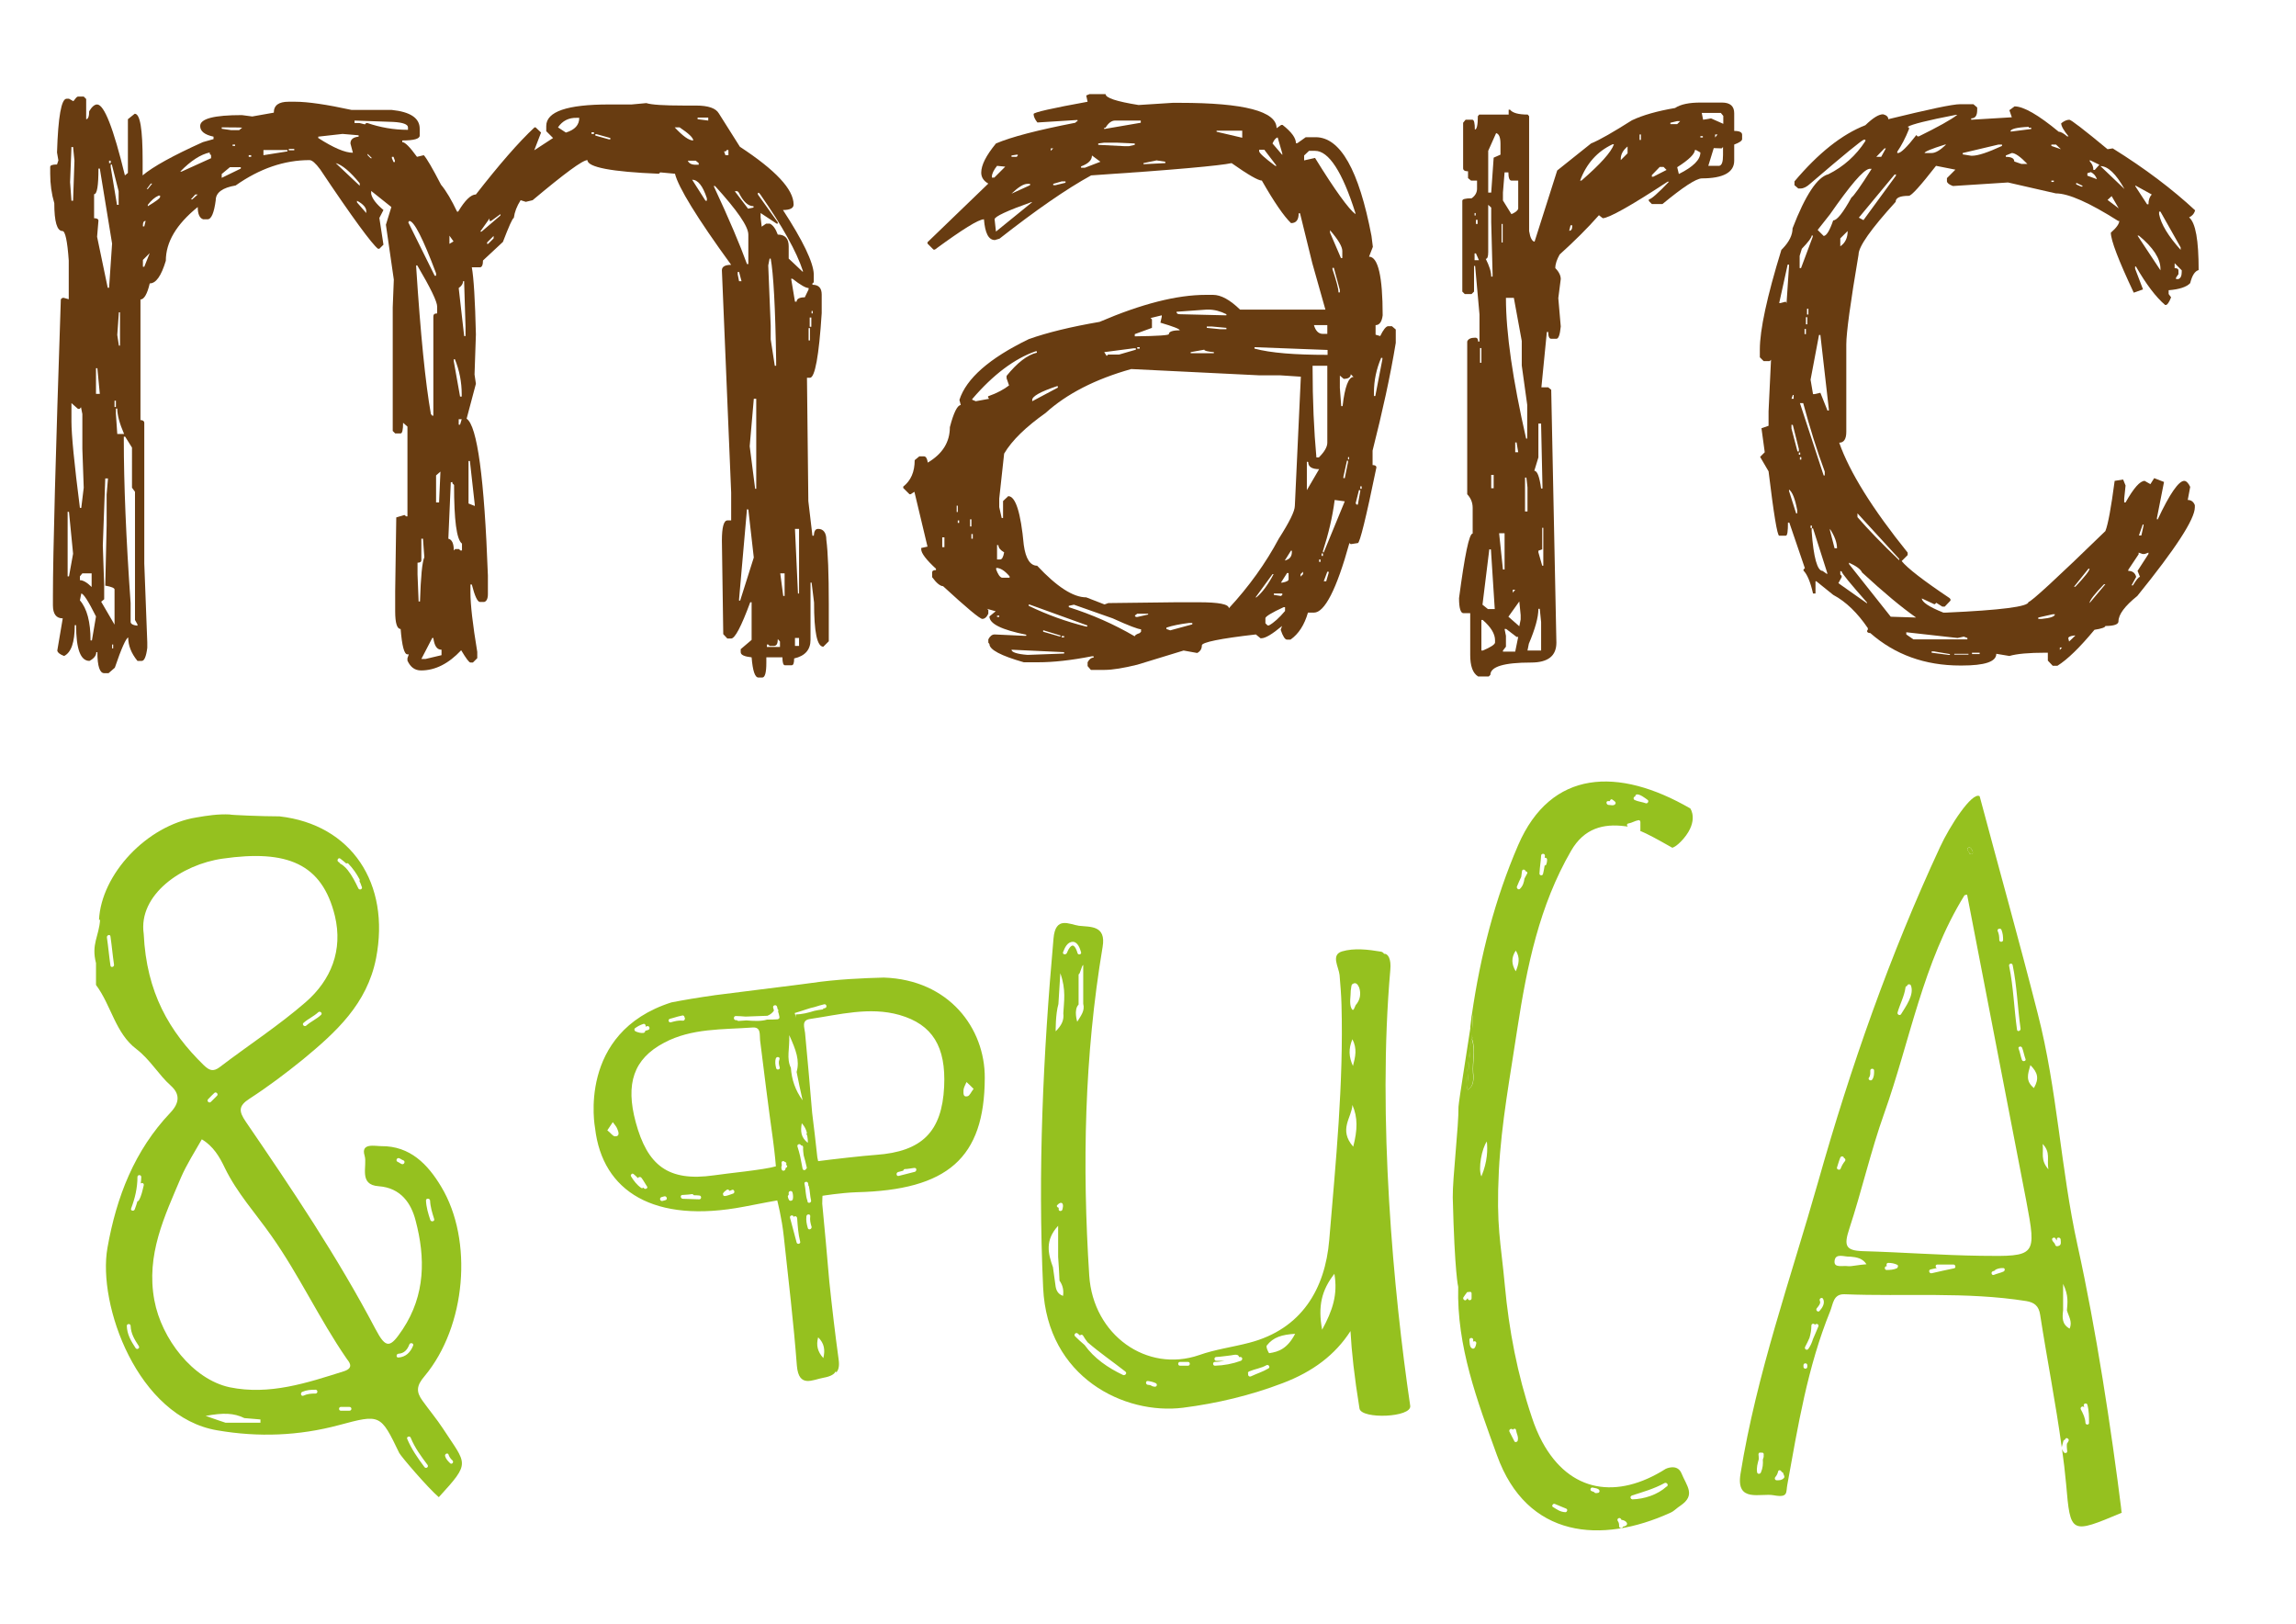
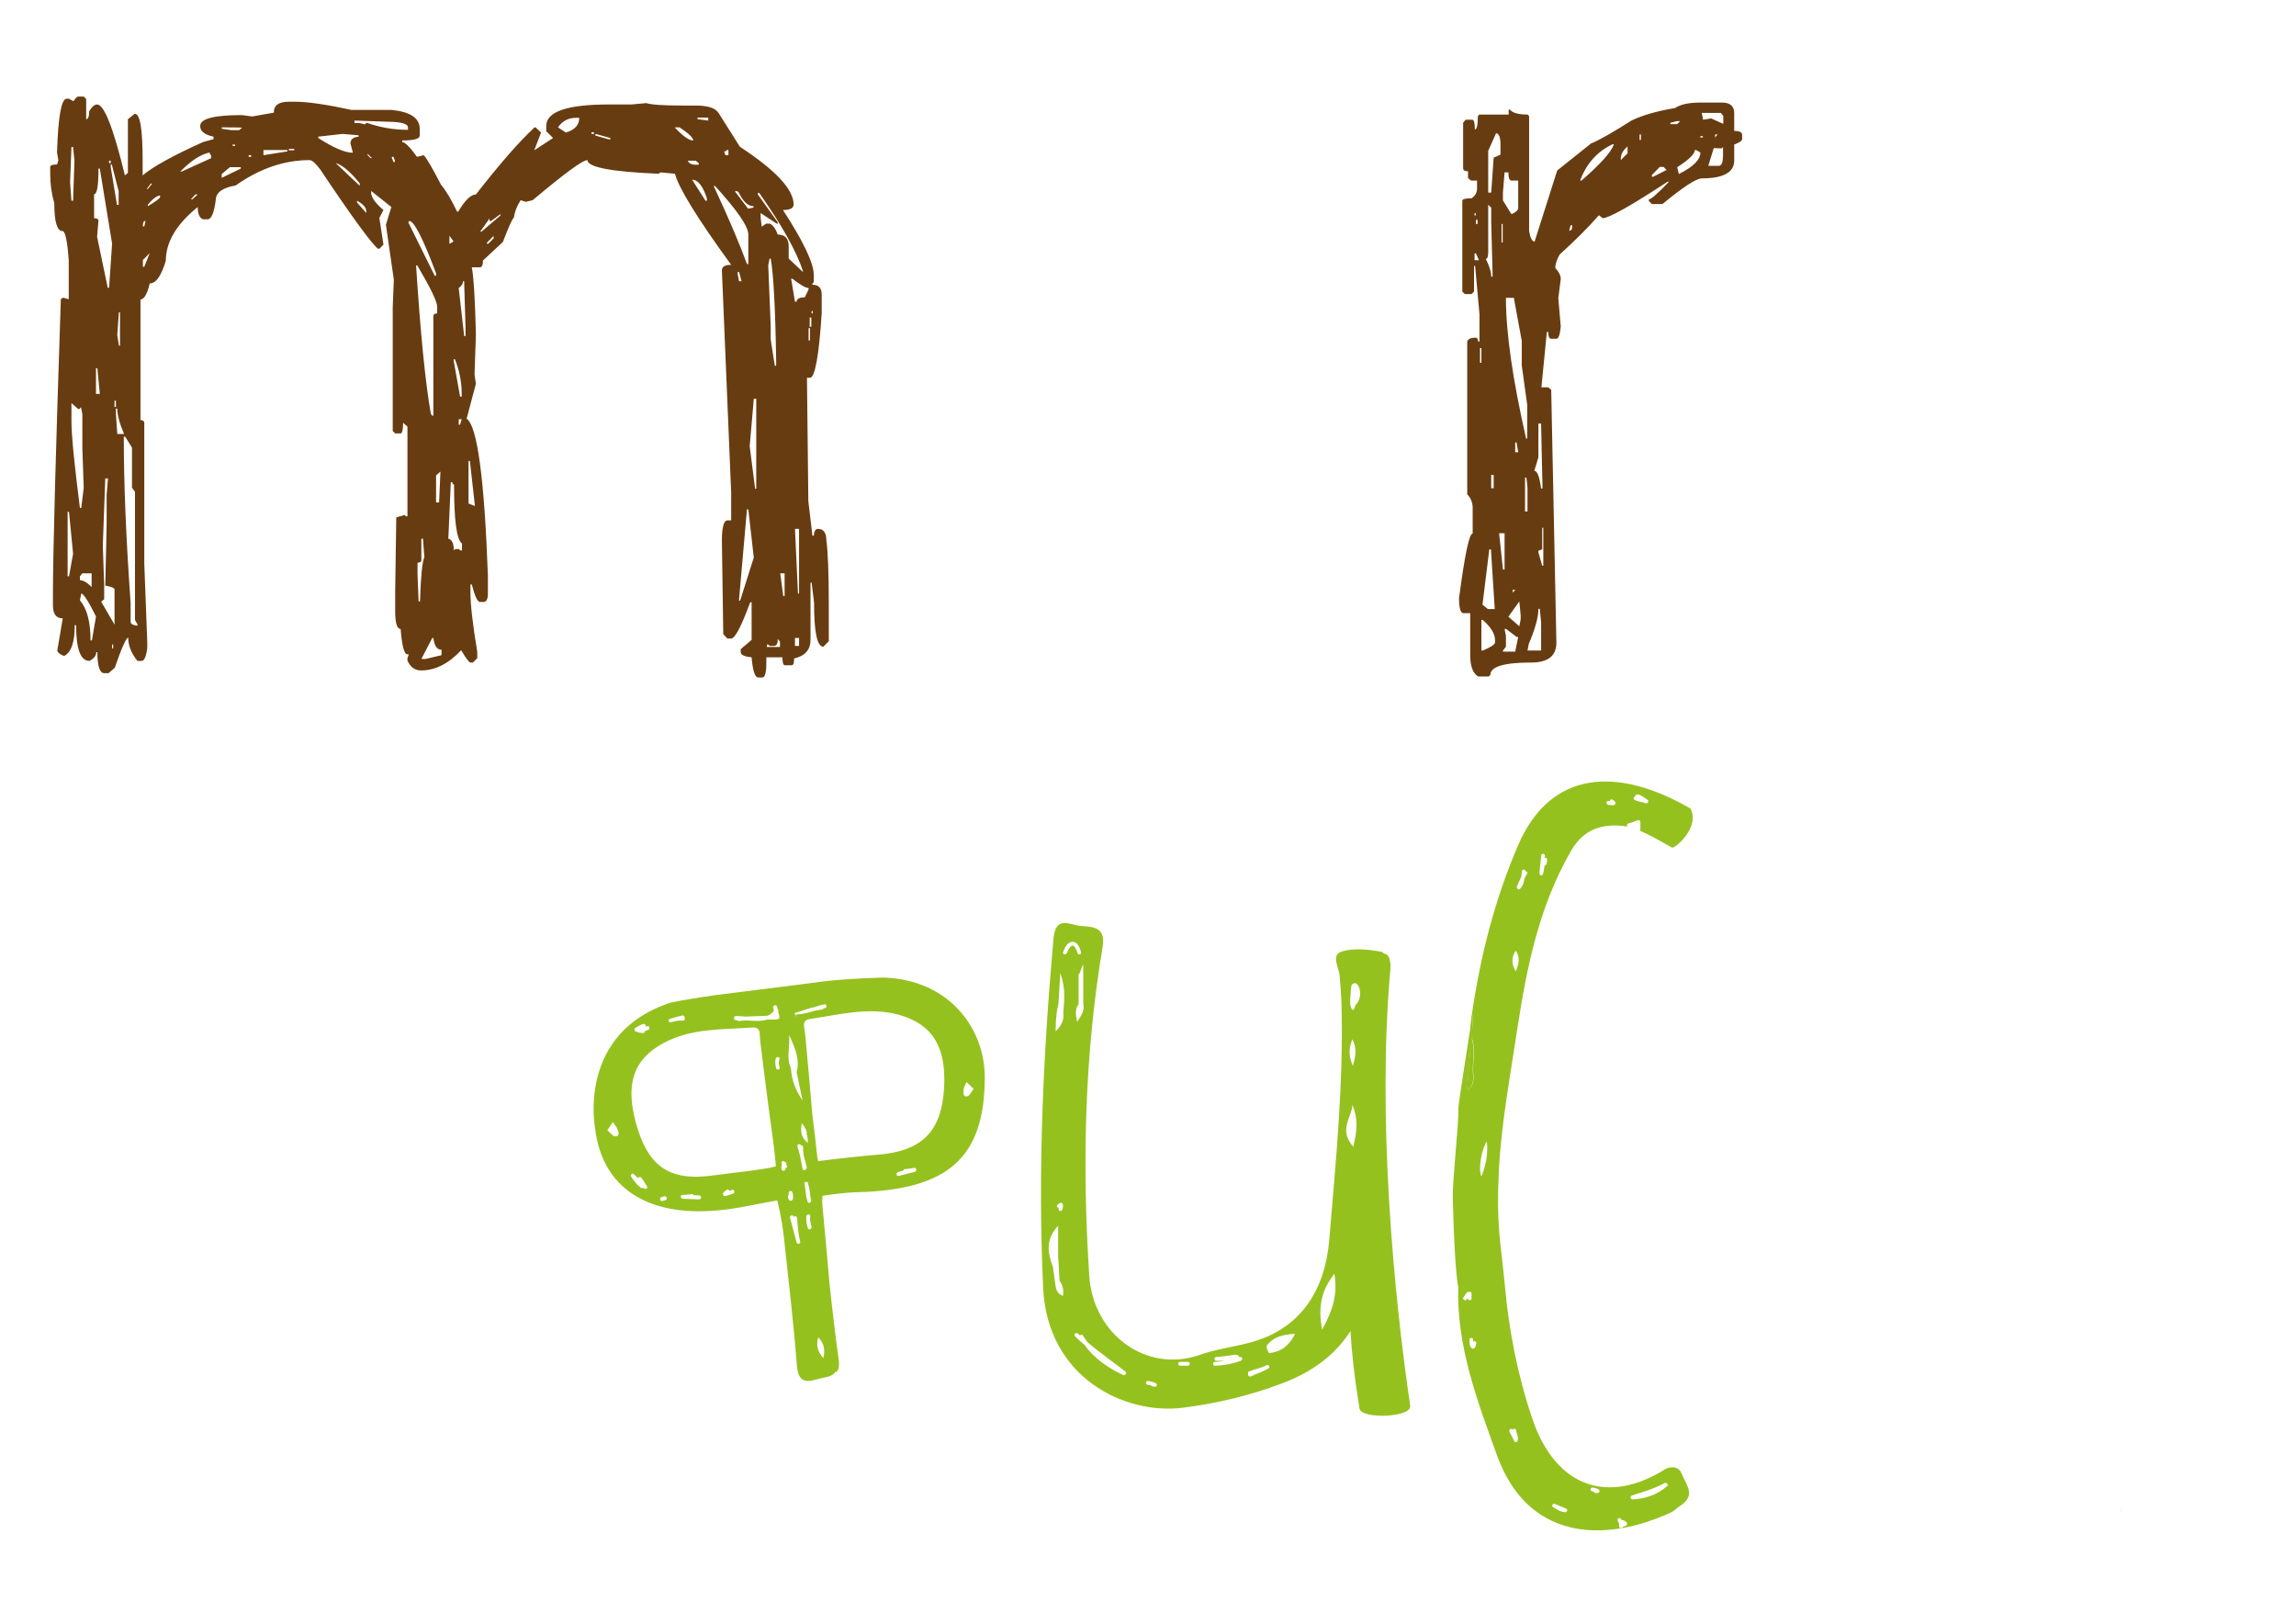
<svg xmlns="http://www.w3.org/2000/svg" version="1.1" id="Слой_1" x="0px" y="0px" viewBox="-457.4 98.9 841.9 595.3" xml:space="preserve" enable-background="new -457.4 98.9 841.9 595.3">
  <g>
    <g>
      <g>
-         <path d="M-295,622.6c-2.3-3.5-5-6.7-7.5-10.2c-2.3-3.2-2.3-5.4,0.8-9c15.2-18.2,17.9-49.8,6.1-69.4     c-4.9-8.2-11.4-15-22-14.9c-2.3,0-7.6-1.3-6.1,3.5c1.1,3.8-2.4,10.7,5.2,11.2c8.1,0.6,11.9,6.3,13.5,12.6     c3.6,13.6,3.6,27.2-4.7,39.8c-4.6,6.9-6.1,7.4-10,0c-14-26.6-30.7-51.4-47.6-76.1c-2.5-3.7-2.8-5.7,1.4-8.4     c6.8-4.4,13.3-9.3,19.6-14.4c12.1-10,23.5-20.3,26.8-37.1c5.3-27.4-9-49-35.4-52c-6.2,0-18.3-0.5-18.3-0.7     c-4.1-0.2-8.2,0.4-12.2,1.1c-18.1,2.9-34.9,20.8-35.7,37.6c0.1-0.1,0.3-0.1,0.4-0.1c-0.4,6.1-3.3,8.9-1.5,15.9c0,1.8,0,6.1,0,8     c5.6,7.5,7.1,17.7,14.8,23.5c5.1,3.9,8.1,9.4,12.7,13.5c3.2,2.9,3.3,6.1-0.2,9.8c-13.2,13.9-19.8,30.9-23.1,49.6     c-3.7,20.8,11,62,40.3,66.9c15.1,2.6,29.9,2,44.5-1.9c15.3-4.1,15.3-4.1,22.2,10.2c0.6,1.2,10.4,12.7,14.5,16.2     C-284.6,634.8-286.3,636-295,622.6z M-299.7,539c0.1,2.4,0.8,4.6,1.5,6.8c0.3,0.9-1.1,1.2-1.4,0.4c-0.8-2.4-1.5-4.7-1.6-7.2     C-301.2,538.1-299.8,538.2-299.7,539z M-310,525.7c-0.6-0.2-1-0.6-1.5-0.8c-0.9-0.3-0.5-1.6,0.4-1.4c0.6,0.2,1,0.6,1.6,0.8     C-308.7,524.6-309.1,525.9-310,525.7z M-416.9,452.9c-0.5-3.4-0.8-6.9-1.3-10.3c-0.1-0.9,1.2-1.3,1.3-0.4     c0.5,3.4,0.8,6.9,1.3,10.3C-415.4,453.4-416.8,453.8-416.9,452.9z M-345.1,474.9c-0.7,0.6-1.7-0.4-1-1c1.7-1.5,3.8-2.4,5.4-3.9     c0.7-0.6,1.7,0.4,1,1C-341.3,472.5-343.4,473.4-345.1,474.9z M-332.6,413.7c0.8,0.6,1.5,1.2,2.2,1.8c0.2-0.2,0.6-0.2,0.8,0.1     c1.6,1.7,2.9,3.5,4,5.6c0.2,0.3,0.1,0.5,0,0.7c0.3,0.6,0.6,1.3,0.8,2h0c0,0,0.1,0.1,0.1,0.2c0.3,0.8-0.9,1.3-1.3,0.5     c-1.1-2.3-2.3-4.7-3.9-6.7c-0.3-0.3-0.5-0.6-0.8-0.9c-0.6-0.6-1.2-1.1-2-1.5c-0.1-0.1-0.1-0.2-0.2-0.3c-0.1-0.1-0.2-0.2-0.4-0.3     C-334.1,414.4-333.3,413.1-332.6,413.7z M-404.7,441.3c-2.1-14.4,14-25.5,28.9-27.6c23.7-3.4,36.5,1.8,41.2,21     c3,12.6-1.4,23.5-10.7,31.6c-9.9,8.6-21,15.8-31.5,23.8c-2.5,1.9-3.9,1.2-5.9-0.7C-395.3,477.1-403.7,462.8-404.7,441.3z      M-377.8,500.6c-0.8,0.8-1.6,1.6-2.3,2.3c-0.7,0.6-1.6-0.4-1-1c0.8-0.8,1.5-1.6,2.3-2.3C-378.2,499-377.2,500-377.8,500.6z      M-407.7,593.1c-1.7-2.6-3.1-5-3.2-8.1c0-0.9,1.4-0.9,1.4,0c0.1,2.9,1.5,5.1,3,7.4C-406,593.2-407.2,593.9-407.7,593.1z      M-406.5,539c-0.1,0.2-0.3,0.3-0.5,0.3c-0.3,1-0.6,2-1,3c-0.3,0.8-1.7,0.5-1.3-0.4c1.4-3.7,2.3-7.5,2.3-11.5c0-0.9,1.4-0.9,1.4,0     c0,0.8-0.1,1.6-0.2,2.4c0.5-0.4,1.3-0.1,1.1,0.7C-405.2,535.5-405.5,537.3-406.5,539z M-374.7,620.5c-1.6-0.5-3.2-1.1-7.3-2.5     c6.5-1.2,10.3-1.1,14.2,0.8c2,0.2,4,0.3,5.9,0.5c0,0.4,0,0.8,0,1.2C-366.1,620.5-370.4,620.5-374.7,620.5z M-341.7,609.8     c-1.6,0-3,0.1-4.5,0.8c-0.8,0.3-1.2-1-0.4-1.4c1.6-0.7,3.1-0.8,4.9-0.8C-340.8,608.4-340.8,609.8-341.7,609.8z M-373.2,607.5     c-13.5-2.9-25-17.8-27.6-31.9c-3.1-16.7,3.7-30.7,9.8-45.1c2.1-4.8,5-9.3,7.6-13.9c4.2,2.5,6.5,6.4,8.4,10.4     c4.5,9.3,11.4,16.8,17.2,25.1c10.1,14.3,17.5,30.4,27.5,44.9c0.7,1,3,3.3-0.9,4.6C-344.8,605.9-358.6,610.5-373.2,607.5z      M-329.3,616.1c-1,0-2.1,0-3.1,0c-0.9,0-0.9-1.4,0-1.4c1,0,2.1,0,3.1,0C-328.3,614.7-328.3,616.1-329.3,616.1z M-311.3,596.6     c-0.9,0.1-0.9-1.3,0-1.4c2.1-0.1,3.3-1.5,4-3.4c0.3-0.8,1.7-0.5,1.4,0.4C-306.9,594.7-308.6,596.4-311.3,596.6z M-301.8,636.7     c-2.4-3.2-4.7-6.5-6.3-10.3c-0.3-0.8,1-1.2,1.3-0.4c1.5,3.7,3.8,6.8,6.2,10C-300.1,636.8-301.3,637.5-301.8,636.7z M-292.4,635.3     c-0.8-0.8-1.5-1.5-1.8-2.6c-0.2-0.9,1.2-1.3,1.3-0.4c0.3,0.8,0.8,1.5,1.4,2C-290.8,635-291.8,636-292.4,635.3z" fill="#95C11F" />
-       </g>
+         </g>
      <g>
-         <path d="M266,411.4c-0.1-0.6-0.3-1-0.7-1.5c-0.5-0.7-1.7,0-1.2,0.7c0.1,0.3,0.3,0.5,0.5,0.8     C264.8,412.3,266.2,412.3,266,411.4z" fill="#95C11F" />
-         <path d="M320.6,653.5C319.3,648.7,320.6,653.9,320.6,653.5L320.6,653.5z" fill="#95C11F" />
-         <path d="M320.6,653.5c-3.9-31.2-9.4-67.2-16.2-98c-6.2-28.1-7.4-57.1-14.6-85c-7-27.5-13.7-51.2-21.3-79.7     c-2.8-1.7-11,11-14.5,18.6c-18.4,39.6-32.8,80.6-44.7,122.7c-10.1,35.6-22.6,70.5-28.5,107.2c-1.7,10.7,7.4,6.9,12.2,7.8     c5.5,1,4.4-1.1,5-4c3.9-21.5,7.4-43.1,15.7-63.5c1.1-2.7,1.1-6.3,5.2-6.2c22.2,0.9,44.6-1,66.7,2.5c2.9,0.5,4.6,1.7,5.1,5.1     c2.5,16.2,5.7,32.3,7.9,48.5l0.6-2.3c0.1-0.3,0.3-0.4,0.5-0.4c0.1-0.1,0.1-0.2,0.2-0.3c0.3-0.8,1.6-0.1,1.2,0.7     c-0.2,0.4-0.4,0.7-0.6,1c-0.1,0.9,0,1.8,0.1,2.7c0.1,0.8-0.9,0.9-1.3,0.4c-0.3-0.5-0.5-0.9-0.6-1.2c0.6,4.2,1.1,8.5,1.5,12.8     C301.8,661.4,301.8,661.4,320.6,653.5C320.6,653.9,319.3,648.7,320.6,653.5z M189,634c0.1,1.6,0,3.1-0.7,4.7     c-0.2,0.6-1.2,0.8-1.4,0c-0.3-1.7,0.2-3.3,0.6-4.8c0-0.6,0-1.2-0.1-1.8c0-0.6,0.5-0.8,0.9-0.6c0.5-0.2,1.2,0.1,1,0.8     C189.4,632.9,189.2,633.5,189,634z M196.7,640.8c-0.8,0.8-1.5,0.8-2.6,0.8c-0.7,0-0.9-0.8-0.5-1.2c0.5-0.6,0.8-1.2,1-2     c0.1-0.8,1.2-0.5,1.3,0.2c0.3,0,0.5,0.1,0.6,0.5C196.6,639.6,197.2,640.3,196.7,640.8z M205.3,600c0,0.9-1.4,0.9-1.4,0     c0-0.2,0-0.4,0-0.6c0-0.9,1.4-0.9,1.4,0C205.3,599.7,205.3,599.9,205.3,600z M207.4,589.8c-0.4,1.3-0.9,2.5-1.7,3.6     c-0.5,0.8-1.6,0.1-1.2-0.7c0.6-1.1,1.1-2.2,1.6-3.3c0.4-1.4,0.7-2.9,0.7-4.5c0-0.8,1-0.9,1.3-0.3c0.4-0.6,1.5-0.3,1.3,0.5     C208.8,586.6,208.1,588.2,207.4,589.8z M209.8,579.5c-0.6,0.7-1.6-0.3-1-1c0.5-0.6,1.6-1.8,1.1-2.7c-0.4-0.8,0.8-1.5,1.2-0.7     C211.9,576.7,210.8,578.4,209.8,579.5z M285.3,487.1c0.4,0.8-1,1.2-1.3,0.4c-0.5-1.4-0.7-2.8-1.2-4.1c-0.4-0.8,1-1.2,1.3-0.3     C284.6,484.4,284.8,485.8,285.3,487.1z M280.6,452.7c1.6,7.7,1.8,15.6,2.9,23.3c0.1,0.9-1.2,1.3-1.3,0.4     c-1.1-7.8-1.3-15.7-2.9-23.4C279.1,452.2,280.4,451.8,280.6,452.7z M276.5,439.8c0.5,1.3,0.6,2.4,0.6,3.7c0,0.9-1.4,0.9-1.4,0     c0-1.2-0.1-2.2-0.6-3.3C274.8,439.4,276.2,439,276.5,439.8z M265.3,409.9c0.4,0.5,0.6,0.9,0.7,1.5c0.1,0.9-1.3,0.9-1.4,0     c-0.1-0.3-0.3-0.6-0.5-0.8C263.6,409.8,264.8,409.2,265.3,409.9z M241.3,461c0-0.4,0.3-0.6,0.6-0.6c0-0.7,1.1-0.9,1.4-0.2     c1.3,3.4-1.9,7.7-3.6,10.5c-0.4,0.7-1.5,0.2-1.3-0.6C239.2,467.2,240.9,464.1,241.3,461z M228.4,491.4c0-0.9,1.4-0.9,1.4,0     c0,1.2,0,2.3-0.7,3.3c-0.5,0.7-1.7,0-1.2-0.7C228.5,493.2,228.4,492.3,228.4,491.4z M217.4,523.3c0.3-0.7,1.3-0.5,1.3,0.1     c0.4,0.1,0.8,0.7,0.4,1.2c-0.7,0.8-1.2,1.8-1.6,2.8c-0.3,0.7-1.6,0.2-1.3-0.5C216.6,525.7,216.9,524.5,217.4,523.3z M222.8,562.9     c-0.9,0.1-1.8,0.3-2.6,0.2c-1.9-0.3-5.2,0.8-4.9-1.9c0.3-3.1,3.7-1.4,5.7-1.6c2.4,0.2,4.6,0.6,6,2.8     C225.6,562.5,224.2,562.7,222.8,562.9z M238.1,563.9c-1.2,0.5-2.4,0.6-3.7,0.6c-0.9,0-0.9-1.4,0-1.4c0,0,0.1,0,0.1,0     c-0.3-0.4-0.2-1.2,0.5-1.2c1.2,0,2.2,0.2,3.3,0.7C238.8,562.9,238.5,563.7,238.1,563.9z M259.1,563.9c-2.7,0.6-5.4,1.1-8.2,1.8     c-0.9,0.2-1.3-1.2-0.4-1.4c0.7-0.2,1.5-0.3,2.3-0.5c-0.6-0.3-0.6-1.3,0.2-1.3c2,0,3.9,0,5.9,0     C259.7,562.5,259.9,563.8,259.1,563.9z M277.2,565.1c-1.1,0.5-2.3,0.7-3.5,1.2c-0.8,0.3-1.2-1-0.4-1.3c0.3-0.1,0.5-0.2,0.8-0.3     c0-0.1,0.1-0.2,0.2-0.3c0.8-0.4,1.6-0.6,2.5-0.6h0c0.1,0,0.1,0,0.2,0C277.9,563.7,277.9,564.8,277.2,565.1z M268.9,559.3     c-14.4-0.2-28.8-1.3-43.2-1.7c-6.5-0.2-7-2.1-5-8.2c4.6-14,7.9-28.6,12.8-42.3c9.5-26.7,14.2-55.3,29.4-79.9     c0.1-0.2,0.6-0.2,1-0.3l21.7,112.3C289.4,559.4,289.3,559.6,268.9,559.3z M288.4,497.8c-3.1-2.6-2.3-4.9-1.3-8.4     C289.8,492.1,290.4,494.3,288.4,497.8z M291.6,518.3c3,3.1,1.5,5.6,2.1,9.3C290.7,524.1,292,521.7,291.6,518.3z M296.9,555.8     c-0.3,0-0.6-0.2-0.7-0.5c-0.1-0.7-0.9-1.1-1.1-1.8c-0.3-0.9,1.1-1.2,1.3-0.4c0.1,0.3,0.3,0.4,0.4,0.6c0-0.3,0-0.5,0-0.4     c-0.1-0.9,1.3-0.9,1.4,0C298.3,554.7,298.5,555.6,296.9,555.8z M301.5,586c-2.9-1.6-2.7-4.1-2.4-6.7c0-2.6,0-5.2,0-9.7     c2.1,4.3,1.6,7,1.4,9.7C301.1,581.5,302.6,583.4,301.5,586z M307.3,620.5c-0.1-1.8-0.9-3.4-1.7-4.9c-0.4-0.8,0.8-1.5,1.2-0.7     c0-0.2,0-0.4-0.1-0.6c-0.3-0.9,1.1-1.2,1.3-0.4c0.6,2.2,0.6,4.4,0.6,6.6C308.7,621.4,307.3,621.4,307.3,620.5z" fill="#95C11F" />
+         <path d="M320.6,653.5C319.3,648.7,320.6,653.9,320.6,653.5z" fill="#95C11F" />
      </g>
      <g>
        <path d="M52.4,454.5c0.4-4.1-0.9-6.1-2.3-5.9c-0.2-0.4-0.6-0.7-1.1-0.8c-4.7-0.8-9.9-1.4-14.3-0.1     c-4.2,1.3-1.2,5.7-0.9,8.7c0.3,3.6,0.6,7.2,0.7,10.8c0.8,28.9-2.1,57.7-4.5,86.4c-1.5,17.7-10,32.6-29.4,37.6     c-6.1,1.6-12.4,2.4-18.3,4.5c-19.1,6.6-38.9-7.3-40.3-29.2c-2.6-40.3-1.8-80.5,4.9-120.4c1.4-8.1-4.6-7.3-8.7-7.8     c-3.5-0.5-8.6-3.7-9.3,4.7c-3.8,42.6-5.8,85.1-3.8,128C-73.4,604-45,617.7-23.6,615c12.5-1.6,24.7-4.5,36.5-9     c11.1-4.2,19.3-10.4,24.9-19.1c0.4,7.5,1.4,16.7,3.3,28.4c0.7,4,19.2,3.3,18.6-1C53.6,573,47.6,508.7,52.4,454.5z M-62.4,473.5     c0,0-1.4-4.4,0.5-6.3c0-4.8,0-6.2,0-11.1c0.6,0,1.1-3.3,1.7-3.4c0,4.7,0,9.5,0,14.2C-59.5,469.5-61.1,471.3-62.4,473.5z      M-70.4,570c-0.3-2.2-0.6-4.3-0.9-6.5c-1.8-5-3-9.9,1.9-15.2c0,4.4,0,7.9,0,11.4c0.2,2.9,0.4,5.8,0.5,8.7     c1.2,1.7,1.6,3.5,1.3,5.6C-69.6,573.3-70.2,571.8-70.4,570z M-69.6,540.6c0.4-0.4,0.5-0.5,1-0.7c0.4-0.1,0.8,0.1,0.9,0.5     c0.2,0.6,0,1.3-0.1,1.8c-0.1,0.9-1.5,0.9-1.4,0c0-0.1,0-0.3,0-0.5C-69.7,541.6-70.2,541-69.6,540.6z M-67.5,470.4     c0.3,2.5-0.6,4.4-2.8,6.6c0,0-0.1-6.2,1-10c0.2-3.2,0.4-6.4,0.7-11.3C-66.4,461.8-67.3,466.2-67.5,470.4z M-64.5,445.7     c-0.9,0.6-1.3,1.7-1.7,2.6c-0.4,0.8-1.7,0.5-1.4-0.3c0.6-1.6,1.6-3.9,3.7-3.8c1.7,0.1,2.5,2.4,2.9,3.8c0.3,0.8-1.1,1.2-1.3,0.3     C-62.4,447.9-63.3,444.9-64.5,445.7z M-45.6,603c-5.5-2.6-10.6-6.1-14.1-11c-1.2-1-2.4-2.1-3.5-3.2c-0.6-0.6,0.3-1.6,1-1     c0.2,0.2,0.5,0.4,0.8,0.7c0.3-0.3,0.8-0.4,1.1,0c0.5,0.9,1.1,1.7,1.7,2.5c4.4,3.8,9.2,7.1,13.8,10.7c0,0,0.1,0.1,0.1,0.1     C-44,602.4-44.9,603.3-45.6,603z M-33.9,607.3c-0.3,0-0.7-0.1-1-0.2c-0.2-0.1-0.4-0.2-0.5-0.3c-0.4-0.1-0.8-0.2-1.1-0.2     c-0.9-0.1-0.9-1.5,0-1.4c0.9,0.1,2.1,0.4,2.9,0.8C-32.9,606.4-33.2,607.3-33.9,607.3z M-21.8,599.6c-1,0-2,0-2.9,0     c-0.9,0-0.9-1.4,0-1.4c1,0,2,0,2.9,0C-20.9,598.2-20.9,599.6-21.8,599.6z M-2.4,597.8c-3,1.1-6.2,1.7-9.5,1.8     c-0.9,0-0.9-1.4,0-1.4c1.2,0,2.3-0.2,3.5-0.4c-1,0-2,0-3,0c-0.9,0-0.9-1.4,0-1.4c1.8-0.1,3.6-0.4,5.4-0.6     c0.7-0.1,2.1-0.5,2.7,0.1c0.1,0.1,0.2,0.3,0.2,0.5c0.2,0,0.3,0,0.5,0C-1.7,596.4-1.7,597.5-2.4,597.8z M7.7,600.6     c-2,1.2-4.3,1.9-6.4,2.9c-0.7,0.3-1.2-0.4-1-0.9c-0.2-0.3-0.1-0.7,0.3-0.9c2.1-0.9,4.5-1.2,6.4-2.3C7.8,599,8.5,600.2,7.7,600.6z      M8,595c-0.2,0-1.3-2.3-0.9-2.8c2.4-3.1,5.6-4,10.4-4.3C14.7,593.3,11.5,594.5,8,595z M27.4,586.4c-1.6-8.6-0.2-14.5,4.5-20.5     C33.2,573.6,31.2,579.4,27.4,586.4z M38.8,519.3c-5.5-6.3-0.5-10.7-0.3-15.3C40.5,508.6,40.4,513.1,38.8,519.3z M38.5,479.9     c1.8,3.5,1.1,6.4,0.2,9.8C37.2,486.4,37,483.5,38.5,479.9z M39.7,467.4c-0.4,0.7-0.8,2.8-1.6,1.1c-0.8-1.8-0.2-4.3-0.2-6.5     c0.2-0.8,0.1-2,0.6-2.3c1.4-1,2.1,0.4,2.5,1.3C41.7,463.2,41.4,465.5,39.7,467.4z" fill="#95C11F" />
      </g>
      <g>
        <path d="M80.7,498.6c0,0.1,0.3-0.2,0.5-0.5c1.6-1,1.8-3.6,1.5-5.8c-0.3-4.1,1-8.3-0.4-12.3c0-0.1,0.1-0.3,0.1-0.5     c-0.1-0.4-0.1-1.3-0.2-2.2l-1.7,21.2C80.6,498.5,80.6,498.5,80.7,498.6z" fill="#95C11F" />
        <path d="M82.3,470.9c-0.1,0.5-0.2,0.9-0.2,1.4c-0.1,0.8-0.2,1.9-0.4,3.3c0.4,0.3,0.6,0.9,0.7,1.6     C82.7,473.8,82.8,471.3,82.3,470.9z" fill="#95C11F" />
        <path d="M81.5,475.5C81.6,475.5,81.6,475.6,81.5,475.5c0.3-1.3,0.4-2.3,0.5-3.2C81.9,473.4,81.7,474.5,81.5,475.5z" fill="#95C11F" />
        <path d="M153.4,637.4c-17.8,11.3-35.2,8.8-45.3-9.9c-1.5-2.8-2.8-5.9-3.8-9c-5.3-15.7-8.4-32-9.9-48.3     c-1.5-16.2-3.2-21.5-2.2-42c0.9-17.6,4.2-34.9,6.8-52.3c3.5-22.7,8-44.9,19.7-65.1c4.8-8.3,11.9-10,19.7-9c0.3,0,0.7,0.1,1.1,0.2     c-0.4-0.3-0.5-1.1,0.2-1.2c1.3-0.2,2.4-1,3.7-1.2c0.4-0.1,0.7,0.3,0.7,0.7c0,1,0,2,0,2.9c0,0.1-0.1,0.2-0.1,0.3     c0.7,0.3,1.4,0.6,2.2,1c0,0,0,0,0,0c0,0,0,0,0,0c3.5,1.7,7.1,3.8,9.6,5.2c0,0,1.4-0.2,4.1-3.3c5.7-6.7,2.5-11.1,2.5-11.1     C136,380,111.3,381,99.3,408.7c-8.6,19.9-13.9,40.8-17,62.2c0.5,0.4,0.4,2.9,0,6.3c0.1,0.9,0,1.8,0.2,2.2c0,0.1-0.1,0.3-0.1,0.5     c1.4,4,0.1,8.3,0.4,12.3c0.3,2.2,0.1,4.8-1.5,5.8c-0.2,0.3-0.5,0.6-0.5,0.5c0-0.1,0-0.1,0-0.2c-1.6,0.4,0.7-12.9,1.7-21.2     c-0.1-0.7-0.2-1.4-0.7-1.6c-1.3,8.8-4.2,26.4-4.4,29.2c0.1,6.9-2.2,26.3-2.1,33.2c0.7,28.1,2,32.8,2,32.8     c-0.6,21.8,7,41.8,14.2,61.7c11,30.6,38.4,32.6,63.6,21.1c1.4-0.6,2.4-1.8,3.7-2.6c5.7-3.9,2.3-7.1,0.3-12     C157.5,635.4,153.4,637.4,153.4,637.4z M142.2,390.9c0-0.3,0.2-0.6,0.4-0.7c1.1-0.4,3.4,1.4,4.2,2c0.5,0.4,0,1.4-0.7,1.2     c-1.3-0.5-2.8-0.6-4.1-1.2C141.4,391.9,141.5,391,142.2,390.9z M132.3,392.6c0.1,0,0.3,0,0.6,0c0.1-0.5,0.5-0.9,1-0.5     c0.4,0.3,0.6,0.4,0.9,0.7c0.3,0.3,0.3,0.7,0,1c-0.6,0.6-1.7,0.2-2.4,0.2C131.5,393.9,131.4,392.5,132.3,392.6z M107.7,412.6     c0-0.9,1.4-0.9,1.4,0c0,0.3-0.1,0.5-0.1,0.8c0,0,0,0,0,0c0.5-0.2,0.9,0.2,0.9,0.7c0,0.6-0.1,1.1-0.3,1.7     c-0.1,0.3-0.3,0.4-0.6,0.4c-0.2,1.2-0.5,2.8-0.6,3.1c-0.2,0.8-1.4,0.6-1.3-0.2C107.2,416.8,107.6,414.7,107.7,412.6z      M100.4,420.4c0.1-0.7,0.2-1.5,0.3-2.2c0.2-0.8,1.2-0.5,1.3,0.1c0.5,0.1,0.9,0.5,0.5,1c-0.3,0.6-0.6,1.1-0.9,1.7     c-0.2,1.3-0.5,2.6-1.6,3.7c-0.5,0.6-1.3,0-1.2-0.7C99.3,422.8,99.8,421.6,100.4,420.4z M98.4,447.4c1.7,2.6,1.1,5,0,7.6     C96.8,452.4,96.7,450,98.4,447.4z M80.8,574.8c-0.2,0.2-0.3,0.4-0.5,0.6c-0.6,0.7-1.6-0.4-1-1c0.3-0.5,0.7-1,1-1.4     c0.1-0.4,0.6-0.5,0.9-0.4c0.4-0.2,1-0.1,1,0.5c0,0.6,0,1.2,0,1.8c0,0.9-1.4,0.9-1.4,0C80.8,574.9,80.8,574.9,80.8,574.8z      M82.3,593.2c-0.9-0.5-0.8-2.3-0.9-3.1c0-0.9,1.4-0.9,1.4,0c0,0.2,0,0.4,0,0.7c0.4-0.4,1.3-0.1,1.1,0.7     C83.8,592.1,83.4,593.9,82.3,593.2z M85.8,530.2c-1.3-2.8,0.2-10.4,2-12.8C88.1,520.2,88.1,524.7,85.8,530.2z M97.9,627.3     c-0.6-1.1-1.2-2.3-1.8-3.5c-0.4-0.8,0.8-1.5,1.2-0.7c0,0,0,0,0,0c0.3-0.5,1.1-0.6,1.2,0.1c0.2,1.4,1,2.4,0.6,3.9     C99,627.6,98.1,627.8,97.9,627.3z M116.6,653.3c-1.9-0.1-2.9-0.9-4.4-1.8c-0.5-0.2-0.5-0.6-0.3-0.9c0.2-0.3,0.5-0.5,0.9-0.3     c1.4,0.6,2.7,1.1,4.1,1.7C117.6,652.3,117.2,653.3,116.6,653.3z M128.6,646.2c-0.3,0.1-0.6,0.1-0.9,0.1c-0.3,0-0.4-0.2-0.6-0.4     c-0.3-0.1-0.6-0.2-0.8-0.3c-0.9-0.2-0.5-1.6,0.4-1.3c0.7,0.2,1.9,0.2,2.3,0.9C129.3,645.6,129,646.2,128.6,646.2z M137.7,658.6     c-0.1,0.7-1.3,0.7-1.4-0.1c0-0.7,0-1.3-0.5-2c-0.5-0.8,0.7-1.5,1.2-0.7c0.1,0.1,0.1,0.2,0.1,0.3     C139.2,656.3,140.3,658.2,137.7,658.6z M153.9,643.8c0,0.1-0.1,0.1-0.1,0.1c0,0,0,0,0,0c0,0,0,0-0.1,0c-3.3,3-8.2,4.6-12.6,4.7     c-0.1,0-0.1-0.1-0.1-0.1c-0.1,0-0.2,0-0.3-0.1c-0.1-0.1-0.1-0.2-0.1-0.2c-0.1-0.1-0.1-0.1-0.1-0.2c0-0.1,0-0.2,0-0.3     c0-0.1,0-0.2,0.1-0.2s0.1-0.1,0.2-0.2c0.1,0,0.1-0.1,0.1-0.1c4.1-1.3,8.3-2.5,12.1-4.6C153.7,642.3,154.5,643.2,153.9,643.8z" fill="#95C11F" />
        <path d="M80.6,498.4l1.7-21.2C81.4,485.5,79,498.8,80.6,498.4z" fill="#95C11F" />
        <path d="M82.2,470.8c0,0.3-0.1,0.9-0.2,1.5C82.1,471.9,82.2,471.4,82.2,470.8C82.3,470.9,82.3,470.8,82.2,470.8z" fill="#95C11F" />
      </g>
      <g>
        <path d="M-133.3,457.3c-7.6,0.2-17.2,0.6-26.7,2c-2.5,0.4-33.7,4.2-35.6,4.5c0,0,0.1,0,0.1,0     c-5.7,0.8-11.1,1.7-15.7,2.6c-34.8,11.1-28,46-28,46.1c2.7,23.3,21.7,35.1,54.6,28.8c6.5-1.3,12.2-2.3,12.2-2.3s1.7,6.5,2.4,13.2     c1.7,15.8,3.6,31.6,4.8,47.4c0.7,8.3,5.8,5.1,9.8,4.4c2.7-0.5,4-1.3,4.5-2.5c0,0.2,0,0.4,0.1,0.6c0.8-0.8,1.3-2.2,0.9-4.9     c-1.3-9.4-2.4-18.9-3.4-28.4c-0.8-9.6-1.7-19.1-2.6-28.6c0-1.8,0.1-2.9,0.1-2.9s6.8-1.1,12.4-1.3c33.5-0.8,47-12.5,47.1-41.9     C-96.2,475.9-109.4,458.1-133.3,457.3z M-231.9,515.5c-0.8,0-1.6-1.3-2.8-2.2c0.8-1.2,1.4-2.1,2-3c0.6,0.8,1.4,1.7,1.7,2.6     C-230.6,513.8-230,515.6-231.9,515.5z M-158.7,468.1c1.3-0.4,2.5-0.8,3.5-1c0.9-0.2,1.2,1.2,0.3,1.4c-0.2,0.1-0.3,0.1-0.6,0.1     c0,0.2-0.1,0.4-0.4,0.4c-1,0.1-1.9,0.3-2.9,0.5c-2.2,0.7-4.6,1.3-6.8,1.3c0,0.4,0,0.8,0.1,1.3c-0.2-0.7-0.3-1.3-0.5-1.8     C-163.5,469.6-160.4,468.4-158.7,468.1z M-168,478.4c2.5,5.5,3.9,9.3,2.7,13.5c0.7,3.5,1.4,6.9,2.2,10.4c-2.7-3.7-4-7.6-4.3-11.9     C-169.1,486.9-167.8,483.5-168,478.4z M-161.4,515.3c0.1,0.8,0.3,1.6,0.2,2.6c-2.6-2.1-2.7-4.3-2.2-7.2c1,1.1,1.6,2.3,1.9,3.6     c-0.1,0.1-0.1,0.2-0.2,0.3C-161.7,514.7-161.5,515-161.4,515.3z M-187.6,471.4c1.1,0,2.3,0.1,3.6,0.2c2.7-0.1,5.4-0.2,8-0.3     c1-0.4,1.8-1,2.4-1.9c-0.1-0.4-0.2-0.7-0.3-1.1c-0.2-0.9,1.1-1.2,1.4-0.4c0.1,0.3,0.2,0.6,0.2,0.9c0.3,0.2,0.4,0.5,0.2,0.9     c0.2,0.7,0.4,1.3,0.5,2c0.1,0.5-0.2,0.8-0.7,0.9c-1.3,0.1-2.5,0.1-3.8,0.1c-2.3,0.7-5,0.5-7.6,0.3c-1,0.1-1.9,0.1-2.9,0.2     c-0.3,0-0.4-0.1-0.6-0.3c-0.2,0-0.4,0-0.5,0C-188.5,472.8-188.5,471.4-187.6,471.4z M-211.7,472.4c0.4-0.1,0.8-0.2,1.1-0.3     c0.6-0.2,1.1-0.3,1.7-0.5c0.6-0.1,1.1-0.3,1.7-0.4c0.5-0.1,0.8,0.3,0.8,0.7c0,0.1,0.1,0.1,0.1,0.1c0.2,0.4-0.1,1.1-0.6,1.1     c-1.2-0.1-2.2,0-3.4,0.3c-0.4,0.1-0.8,0.2-1.1,0.3C-212.3,473.9-212.6,472.6-211.7,472.4z M-221.5,474.3c0.6-0.2,1,0.5,0.8,1     c0.2-0.1,0.4-0.1,0.6-0.2c0.9-0.2,1.2,1.1,0.4,1.4c-0.3,0.1-0.7,0.2-1.1,0.3c0,0.4-0.2,0.7-0.7,0.8c-1,0.1-2-0.2-2.9-0.6     c-0.4-0.2-0.5-0.9-0.2-1.1C-223.5,475.1-222.7,474.7-221.5,474.3z M-221.2,534.6c-0.1-0.1-0.2-0.2-0.3-0.3     c-0.2,0.2-0.6,0.3-0.8,0.1c-1.6-1.1-2.7-2.6-3.7-4.2c-0.1-0.2-0.1-0.4-0.1-0.5c0,0,0.1-0.1,0.1-0.1c0.1-0.1,0.1-0.2,0.2-0.3     c0.1-0.1,0.2-0.1,0.2-0.1c0.1,0,0.2,0,0.2,0c0.1,0,0.2,0,0.2,0.1c0.1,0,0.2,0,0.2,0.1c0.5,0.4,1,0.9,1.5,1.4     c0.2-0.4,0.9-0.6,1.3-0.1c0.8,1,1.3,2.1,2,3.1C-219.6,534.4-220.7,535.1-221.2,534.6z M-213.4,538.9c-0.4,0.1-0.7,0.2-1.1,0.3     c-0.9,0.2-1.2-1.1-0.4-1.4c0.4-0.1,0.8-0.2,1.1-0.3C-212.9,537.3-212.5,538.7-213.4,538.9z M-201,538.6c-2-0.1-4.1-0.1-6.1-0.2     c-0.7-0.1-1-1.2-0.2-1.4c0.1,0,0.1,0,0.2,0c0,0,0,0,0,0c1.1-0.1,2.2-0.1,3.3-0.3c0.3-0.1,0.6,0.1,0.8,0.4c0.6,0,1.3,0,2,0.1     C-200.1,537.2-200.1,538.6-201,538.6z M-188.6,536.5c-1,0.3-2,0.8-3,0.9c-0.3,0-0.5-0.1-0.6-0.3c0,0,0-0.1,0-0.1     c-0.1-0.2-0.2-0.5,0-0.7c0.3-0.5,0.8-0.8,1.3-1.2c0.5-0.3,0.8,0,0.9,0.4c0.4-0.1,0.7-0.2,1.1-0.4     C-188.1,534.9-187.8,536.3-188.6,536.5z M-195.6,529.8c-16.8,2.4-24.4-3.6-28.7-19.5c-3.8-14.1-0.8-23.2,10.4-29.1     c10.1-5.4,21.5-4.8,32.5-5.6c3.1-0.2,2.5,2.6,2.7,4.6c1.5,12.1,3,24.2,4.7,36.3c0.8,5.9,1.1,10,1.1,10     C-177.2,527.8-191.1,529.1-195.6,529.8z M-172.8,490.5c-0.3-1.2-0.5-2.4-0.1-3.6c0.3-0.8,1.7-0.5,1.3,0.4c-0.4,1-0.2,1.9,0.1,2.9     C-171.2,491-172.6,491.4-172.8,490.5z M-169.3,527.1c-0.1,0.3-0.1,0.6-0.3,0.8c-0.3,0.3-0.9,0.3-1.1-0.1c-0.3-0.6-0.2-1.2,0-1.8     c-0.1-0.2-0.1-0.5-0.1-0.6c-0.2-0.8,0.7-1.1,1.2-0.5c0.4,0.1,0.7,0.3,0.5,0.8c0,0,0,0.1,0,0.1c0.1,0.2,0.1,0.4,0.3,0.5     C-168.6,526.6-168.9,526.9-169.3,527.1z M-168.5,537.7c-0.1-0.3,0.1-0.6,0.3-0.7c0-0.2,0-0.4,0-0.6c-0.2-0.9,1.2-1.2,1.4-0.3     c0.2,0.8,0.3,1.7,0.1,2.5c0,0.2-0.3,0.4-0.5,0.5c0,0-0.1,0-0.1,0c-0.3,0.1-0.6,0-0.8-0.3C-168.3,538.4-168.4,538.2-168.5,537.7z      M-165.3,554.4c-0.8-3-1.6-6-2.4-9c-0.3-0.9,1.1-1.3,1.3-0.4c0,0.1,0,0.1,0,0.1c0.3-0.5,1.2-0.4,1.3,0.4c0.2,2.9,0.4,5.8,1.1,8.6     C-163.7,554.9-165.1,555.3-165.3,554.4z M-164,522.8c-0.3-1.2-0.6-2.4-1-3.6c-0.2-0.8,1-1.2,1.3-0.4c0.4,0,0.8,0.2,0.8,0.7     c-0.1,1,0.1,2,0.2,3c0.4,1.4,0.8,2.9,1.1,4.3c0.1,0.3,0,0.5-0.2,0.6c-0.2,0.6-1.1,0.7-1.3,0C-163.4,525.9-163.7,524.4-164,522.8z      M-161.1,532.7c0.1,0.3,0.1,0.6,0.1,0.8c0.1,0.1,0.1,0.1,0.2,0.3c0.4,1.7,0.4,3.5,0.8,5.2c0.2,0.7-0.9,1.3-1.3,0.5     c0-0.1,0-0.1,0-0.2c0,0,0,0,0,0c0,0,0,0,0-0.1c-0.8-2.1-0.6-4.1-1.1-6.3C-162.7,532.2-161.3,531.8-161.1,532.7z M-161.2,549.1     c-0.4-1.4-0.7-2.8-0.5-4.3c0.1-0.9,1.5-0.9,1.4,0c-0.2,1.4,0.1,2.6,0.5,3.9C-159.7,549.6-161,550-161.2,549.1z M-155.5,596.8     c-2.1-2.3-2.7-4.7-1.9-7.6C-155.1,591.4-154.8,593.9-155.5,596.8z M-121.9,528.5c-2,0.5-4,1-5.9,1.5c-0.9,0.3-1.2-1.1-0.3-1.4     c0.6-0.2,1.3-0.3,1.9-0.5c0.1-0.3,0.3-0.6,0.6-0.6c1.1,0,2.2-0.3,3.3-0.4h0c0.1,0,0.1,0,0.2,0     C-121.2,527-121.2,528.2-121.9,528.5z M-136.2,522.3c-4.5,0.3-16.7,1.7-21.2,2.3c0,0-0.1-0.6-0.3-1.4c-0.6-5.4-1.2-10.9-1.9-16.3     c-0.8-9.8-1.7-19.6-2.6-29.3c-0.2-2-1.4-4.6,1.7-5.1c10.9-1.6,21.9-4.6,32.9-1.5c12.2,3.5,17.1,11.7,16.4,26.3     C-112,513.8-119.3,521.1-136.2,522.3z M-102.6,500.8c-1.8,0.5-1.5-1.3-1.5-2.3c0.1-1,0.7-1.9,1.1-2.9c0.8,0.7,1.6,1.5,2.6,2.5     C-101.3,499.2-101.8,500.6-102.6,500.8z" fill="#95C11F" />
      </g>
    </g>
    <path d="M-428.7,134.3h2l0.9,0.9v7.4c0.7,0,1.1-1,1.1-2.9c1-1.7,2-2.5,2.9-2.5c2.6,0,6,8.7,10.2,26l1.1-0.9v-19.7   l2.5-2c2,0,2.9,5.7,2.9,17.2v5.4c3.8-3.2,11.2-7.3,22.1-12.2l3.9-1.1V149c-3.3-0.7-4.9-2-4.9-3.9c0-2.7,5.1-4,15.3-4l3.8,0.5   l7.9-1.4c0-2.7,1.8-4,5.4-4h2.5c4.5,0,11.4,1,20.6,3h14.7c6.9,0.7,10.3,3,10.3,6.9v2.5c0,1.2-2.1,1.8-6.4,1.8v0.6   c1,0,2.8,1.8,5.4,5.4l2.5-0.6c1.1,1.2,3.2,4.8,6.3,10.8c2,2.4,3.9,5.7,5.9,9.9h0.4c2.5-4.2,4.7-6.3,6.5-6.3   c8.5-10.9,15.6-19.1,21.5-24.6h0.4l2,1.9l-2.5,6.5l6.9-4.5l-2.5-2.5v-1.9c0-5.3,7.7-7.9,23-7.9h8.3l5.4-0.5   c1.8,0.6,6.4,0.9,13.7,0.9h4.5c4.6,0,7.3,1,8.4,2.9l7.7,12.2c13.1,8.6,19.7,15.6,19.7,21.2c0,1.3-1.3,2-3.9,2   c7.3,11.2,11.1,19.1,11.3,23.5v3l-0.5,0.4v0.5c2.3,0,3.4,1.2,3.4,3.6v6.8c-1,15.8-2.5,23.7-4.3,23.7h-1.1l0.5,45.2l1.5,12.7h0.5   c0.1-1.7,0.6-2.5,1.6-2.5c1.9,0,3,1.4,3,4c0.6,4.5,0.9,12.4,0.9,23.5v13.7l-2,2c-2.3,0-3.4-5.4-3.4-16.2l-0.9-7.3h-0.4v21   c0,3.6-2,5.9-6,6.8c0,1.7-0.3,2.5-0.9,2.5h-2.5c-0.6,0-0.9-1-0.9-2.9h-5.9v2c0,3.6-0.5,5.4-1.5,5.4h-1.4c-1.3,0-2.1-2.5-2.5-7.4   c-2.7-0.3-4-0.9-4-1.9v-1.1l4-3.4v-13.8h-0.5c-3.3,8.9-5.6,13.3-7,13.3h-1.4l-1.5-1.6l-0.5-34.3c0-4.9,0.7-7.4,2-7.4h1.4v-10.2   l-3.4-81.5c0-1.3,1.1-2,3.4-2c-12.6-17.3-19.4-28.5-20.6-33.4l-5.4-0.5l-0.5,0.5c-17.4-0.7-26.2-2.4-26.2-5   c-1.8,0-8.4,4.9-20.1,14.7l-2.5,0.6l-1.9-0.6c-1.4,2.2-2.2,4.3-2.5,6.5c-0.5,0.1-1.8,3.1-4,8.8l-7.3,6.8c0,1.6-0.4,2.5-1.1,2.5h-3   c0.7,3.8,1.2,12,1.5,24.6l-0.5,14.7l0.5,3.4l-3.4,12.8c3.9,2.6,6.5,21.8,7.8,57.5v6.8c0,1.7-0.5,2.7-1.4,2.9h-1.5   c-0.9,0-1.9-2.1-3-6.4h-0.5v3c0,4.3,0.8,11.5,2.5,21.7v2.3l-1.6,1.6h-0.9c-0.5,0-1.6-1.5-3.4-4.5c-4.6,4.9-9.5,7.4-14.7,7.4   c-2.3,0-3.9-1.2-5-3.6v-0.9l0.5-1.4h-0.5c-1.2,0-2-3.1-2.5-9.3c-1.3,0-2-2.1-2-6.5v-7.3l0.4-27.1l3-0.9l0.6,0.5h0.5v-32.9l-1.6-1.4   c0,2.6-0.3,3.9-0.9,3.9h-2l-0.9-0.9v-45.3l0.4-10.2l-2.9-20.1l2-6.5l-7.4-5.9v1.1c0.4,1.8,1.9,3.7,4.5,5.9l-1.5,2.9l1.5,9.8   l-1.5,1.5h-0.5c-2.2-1.7-9.3-11.3-21.2-29.1c-1.7-2.3-3-3.4-3.9-3.4c-9.3,0-18.3,3.1-27.1,9.3c-4.8,0.8-7.3,2.6-7.3,5.4   c-0.6,4.6-1.6,7-3,7h-1.6c-1.3-0.4-2-1.9-2-4.5c-7.9,6.4-11.7,12.9-11.7,19.7c-1.7,5.6-3.6,8.3-5.9,8.3c-0.9,3.9-2.1,5.9-3.4,5.9   v44.2c0.9,0,1.4,0.4,1.4,1.1v51.5l1.1,28.9v2c-0.4,3.2-1.1,4.8-2,4.8h-1.6c-2.3-2.8-3.4-5.7-3.4-8.6c-0.8,0.3-2.5,4-4.9,11.1   l-2.3,2h-1.6c-1.6,0-2.5-2.5-2.5-7.7h-0.4c0,1.2-0.8,2.3-2.5,3.2c-3.3,0-4.9-4.4-4.9-13.1h-0.5c0,6.3-1.3,10-3.9,11.3   c-1.6-0.6-2.4-1.3-2.5-2l2-11.8c-2.4,0-3.6-1.6-3.6-4.8v-3.6c0-15.5,1-51.7,2.9-108.6l0.6-0.5h0.5l1.8,0.5v-14.2   c-0.5-7.2-1.3-10.8-2.3-10.8c-2,0-3-3.4-3-10.2c-1-3.4-1.5-7-1.5-10.8v-2.5c0-0.6,0.8-0.9,2.5-0.9l0.5-1.5l-0.5-2.9   c0.4-13.1,1.6-19.7,3.5-19.7h0.9l1.6,0.9C-429.6,134.9-429.3,134.3-428.7,134.3z M-432.6,286.5v23.7h0.5l1.5-8.3l-1.5-15.3   L-432.6,286.5L-432.6,286.5z M-431.2,152.8l-0.5,12.9l0.5,6.8h0.6l0.5-14.7l-0.5-5H-431.2z M-431.2,246.7v6.8   c0,4.7,1,15.2,3.1,31.6h0.5l0.9-7.4l-0.5-14.2v-12.8l-0.5-2.5l-0.5,0.6h-0.6L-431.2,246.7z M-428.1,310.2v1.4   c1.1,0,2.6,0.8,4.3,2.5v-5h-3.4L-428.1,310.2z M-427.6,316.5l-0.5,2.5c2.6,3,3.9,7.9,3.9,14.7h0.5l1.5-8.8   C-425,319.3-426.8,316.5-427.6,316.5z M-421.3,160.7c0,6.3-0.5,9.4-1.6,9.4v8.8c1,0,1.6,0.3,1.6,0.9l-0.5,5.9l3.9,18.7h0.5   l1.1-16.2l-4.5-27.5H-421.3z M-422.2,233.9v9.4h1.4l-0.9-9.4C-421.7,233.9-422.2,233.9-422.2,233.9z M-418.8,274.3l-0.9,24.6   l0.5,14.7v5l-1.1,0.9l4.9,8.4V315c0-0.5-1.1-1-3.4-1.4l0.5-22.1v-11.3l0.5-5.9H-418.8z M-417.4,157.8v0.9h0.6v-0.9H-417.4z    M-416.8,159.3v0.9l2.3,13.8h0.6v-5l-2.5-9.8H-416.8z M-416.3,335.2v1.4h0.4v-1.4H-416.3z M-415.4,245.8v2.3h0.5v-2.3H-415.4z    M-414.9,248.7v1.9l0.5,7.4h2.5c-1.7-3.9-2.5-7-2.5-9.3L-414.9,248.7L-414.9,248.7z M-413.8,213.3l-0.6,8.4l0.6,3.9h0.4v-12.2   H-413.8z M-412,259v1.1c0,16,0.8,36,2.5,59.9v6.9c0,0.7,0.8,1.2,2.5,1.4v-0.5l-0.9-1.6v-47l-1.1-1.5V263l-2.5-4H-412z M-405,181.5   v0.4h0.5l0.5-2C-404.7,179.9-405,180.4-405,181.5z M-405,194.2v2.5h0.5l2-5L-405,194.2z M-402.1,166.2l-1.5,2h0.4l1.6-2H-402.1z    M-403.2,174v0.5c3-1.8,4.5-2.9,4.5-3.4v-0.5h-0.5C-400.6,171.2-401.9,172.3-403.2,174z M-391.3,161.8h0.5l10.8-4.9v-1.1l-0.5-0.5   v-0.5C-383.8,155.5-387.4,157.8-391.3,161.8z M-387.4,172h0.5l2-1.8h-0.9L-387.4,172z M-376.1,145.6v0.5l3.4,0.5h3l1.1-0.9   C-368.7,145.6-376.1,145.6-376.1,145.6z M-376.1,162.7v1.4l7-3.4v-0.5h-4L-376.1,162.7z M-372.1,151.9v0.5h0.9v-0.5H-372.1z    M-366.2,155.8v0.6h0.9v-0.6H-366.2z M-360.8,153.9v1.9l8.8-1.4v-0.5H-360.8z M-351.5,153.5v0.5h2v-0.5H-351.5z M-340.7,149v0.5   c5.6,3.6,9.8,5.4,12.7,5.4l-0.9-3.4c0-1.5,1-2.3,3-2.5v-0.5l-5.9-0.5L-340.7,149z M-334.3,158.7l8.8,8.3v-0.9   C-329,161.8-332,159.3-334.3,158.7z M-327.4,143.1v0.9h1.8l2,0.5l0.5-0.5h0.4c4.7,1.6,9.6,2.5,14.9,2.5v-0.9c0-1.1-1.8-1.8-5.4-2   L-327.4,143.1z M-326.5,172.5v0.6l3.4,3.9v-0.5C-323,175.1-324.2,173.7-326.5,172.5z M-322.6,155.3v0.5l1.1,1.1h0.5L-322.6,155.3z    M-313.7,156.4v0.5l0.6,1.4h0.5v-0.5l-0.5-1.4H-313.7z M-307.7,180.4l9.7,19.6h0.5v-0.9c-4.8-12.8-8.1-19.2-9.8-19.2L-307.7,180.4z    M-304.8,196.2v0.5c1.6,24.8,3.4,42.7,5.4,54l0.5,0.6h0.4v-36.4c0-0.7,0.4-1.1,1.4-1.1v-2.5c0-1.8-2.4-6.8-7.3-15.1H-304.8z    M-302.9,296.4v7.9c0,0.6-0.5,0.9-1.4,0.9v4.3l0.4,9.9h0.5c0.3-9.1,0.8-14.5,1.6-16.2l-0.5-6.8H-302.9z M-298.9,332.8l-4,7.7h1.5   l5.9-1.4v-2c-1.7,0-2.6-1.4-3-4.3C-298.5,332.8-298.9,332.8-298.9,332.8z M-297.5,273.2v9.9h1.1l0.5-11.3L-297.5,273.2z    M-292.1,275.7l-0.9,20.7c1.3,0.3,2,1.7,2,4.3l0.5-0.5h1.4l0.5,0.5h0.6v-2.5c-2-1.5-2.9-8.6-2.9-21.5l-0.6-0.6v-0.5   C-291.6,275.7-292.1,275.7-292.1,275.7z M-292.6,185.3v3l1.5-0.9L-292.6,185.3z M-291,230.5v0.9l2.3,12.9h0.6v-0.9   c0-4.3-0.8-8.6-2.5-12.8H-291z M-287.6,202c0,0.9-0.5,1.7-1.6,2.5l2,17.6h0.5v-3.4l-0.5-16.2V202L-287.6,202L-287.6,202z    M-289.2,252.6v2h0.5l0.6-2H-289.2z M-285.6,267.9v15.6l2.3,0.9V284l-1.8-16.1H-285.6z M-277.3,179.9h-0.6V179l-3.4,4.8h0.5   l6.9-5.9v-0.5L-277.3,179.9z M-278.8,187.8v0.5h0.4l2-2v-0.9L-278.8,187.8z M-252.8,145.6l2.9,1.9c3.3-1,4.9-2.8,4.9-5.4h-0.9   C-248.8,142-251.2,143.2-252.8,145.6z M-240.5,147.4v0.6h0.9v-0.6H-240.5z M-239.1,148.1v0.5l5,1.4h0.5v-0.5l-5-1.4   C-238.6,148.1-239.1,148.1-239.1,148.1z M-210,145.6c3,3.2,5.2,4.8,6.8,4.8c0-1-1.7-2.6-5-4.8H-210z M-205.2,157.8   c0.4,1,1.4,1.5,2.9,1.5h1.1v-0.6l-1.1-0.9H-205.2z M-203.6,164.8l4.9,7.7h0.5v-0.9C-199.7,167-201.5,164.8-203.6,164.8z    M-201.6,142v0.6l3.9,0.5V142H-201.6z M-195.7,167.1c5.7,12.2,9.7,21.7,12.2,28.6h0.5v-10.8c0-3-4.1-8.9-12.2-17.8L-195.7,167.1   L-195.7,167.1z M-191.9,154.4l0.5,1.4h1.1v-1.9h-0.6l-0.4,0.5H-191.9z M-187.9,169.1l4.8,6.3l2-0.4v-0.5c-2,0-3.8-1.7-5.4-5   l-0.5-0.5H-187.9z M-186.9,198.6v0.9l0.5,2.5h0.9l-0.9-3.4C-186.4,198.6-186.9,198.6-186.9,198.6z M-183.5,285.6l-2.9,33v0.5h0.4   l5-15.8l-2-17.6L-183.5,285.6L-183.5,285.6z M-181,245.2l-1.5,17.3l2,15.6h0.4v-33H-181z M-179.5,169.6v0.6l7.3,10.2v0.5h-0.4   l-5.9-3.9v1.6l0.4,3.4l1.6-1.1h1.4c1.1,0.5,2.1,1.8,2.9,4c2.7,0,4,1.5,4,4.3v4.5l5.2,4.9v-0.4c-2.3-7-7.5-16.4-15.6-28l-0.5-0.6   L-179.5,169.6L-179.5,169.6z M-172.2,333.2c0,1.6-0.4,2.5-1.4,2.5h-1.6l-0.5-0.5h-0.5v0.9h4.8v-2L-172.2,333.2z M-175.2,193.7   l-0.5,2.5l0.9,22.1v5l1.5,9.7h0.5v-2c-0.3-19.5-1-31.9-2-37.3L-175.2,193.7L-175.2,193.7z M-171.3,309.1l1.1,8.3h0.5v-8.3H-171.3z    M-167.3,201.1l1.4,8.4h0.6c0-1,1-1.6,3-1.6l1.4-2.9v-0.5c-1,0-3-1.1-5.9-3.4H-167.3z M-165.9,292.8l1.1,23.7h0.4v-23.7H-165.9z    M-165.9,332.8v2.9h1.5v-2.9H-165.9z M-160.9,219.2v4.5h0.5v-4.5H-160.9z M-160.5,215.3v3.4h0.6v-3.4H-160.5z M-159.8,212.9v0.9   h0.4v-0.9H-159.8z" fill="#683C11" />
-     <path d="M-57.9,133.4h5.9c0,1.4,4,2.7,12.1,4l12.5-0.8h2.6c23.6,0,35.5,3.1,35.5,9.3l1.7-1.2h0.5   c3.3,2.6,4.9,4.8,4.9,6.7h0.5l3.1-2.2h3.6c9.1,0,15.9,12.1,20.5,36.2l0.5,4l-1.4,3.6c3.3,0,5,7.2,5,21.5c-0.3,2.4-1.2,3.6-2.6,3.6   v3.5l1.7,0.5c1.1-2.3,2.1-3.5,2.8-3.6H53l1.4,1.2v4.9c-2,12.2-4.9,25.3-8.5,39.5v5.3c0.9,0,1.4,0.3,1.4,0.9   c-3.8,18.5-6.1,27.7-6.8,27.7l-2.6,0.4l-0.5-0.4c-4.7,17-9.1,25.5-13,25.5h-2.2c-1.3,4.5-3.4,7.8-6.4,9.9h-1.3   c-0.7,0-1.5-1.2-2.3-3.6l0.5-1.4c-3.6,3-6.1,4.5-7.6,4.5H4.8l-1.7-1.4c-13.2,1.5-19.8,2.9-19.8,4c0,1.3-0.6,2.2-1.7,2.8l-5-0.9   l-17,5.2c-4.9,1.2-9,1.9-12,1.9h-5l-1.2-1.4v-1.4c0.6-1.1,1.3-1.7,2.2-1.7v-0.5H-57c-7.7,1.5-14.2,2.2-19.6,2.2H-82   c-8.4-2.4-12.6-4.6-12.6-6.7l-0.4-0.5v-1.2c0.6-1.2,1.4-1.8,2.3-1.8L-82,332h0.9v-0.4c-9-1.8-13.5-4-13.5-6.7l2.3-1.9l-3.2-0.9   l0.5,0.4v1.4c-0.6,1.3-1.4,1.9-2.2,1.9c-0.9,0-5.7-4-14.4-12c-1,0-2.4-1.1-4-3.3v-1.7c0-0.6,0.4-0.9,1.4-0.9v-0.5   c-3.6-3.3-5.4-5.7-5.4-7.1v-0.5l2.3-0.5l-4.8-20.1l-1.4,0.9h-0.4l-2.3-2.3v-0.5c2.8-2.2,4.2-5.4,4.2-9.7l1.7-1.4h1.7   c0.7,0,1.2,0.8,1.4,2.3c5.4-3.2,8.1-7.5,8.1-13c1.4-5.4,2.8-8.1,4-8.1l-0.5-1.9c2.5-7.8,11-15.3,25.5-22.3   c6.8-2.4,15.4-4.5,25.9-6.3c15.4-6.6,28.3-9.9,39-9.9h2.6c2.9,0,6.2,1.8,9.9,5.4h31.3l-4.8-17l-4.5-18.3h-0.5   c0,2.4-0.9,3.6-2.8,3.6c-2.6-2.5-6.2-7.7-10.7-15.6c-1.3,0-5-2.1-11.1-6.4c-4,0.9-21.2,2.5-51.5,4.5c-9.1,5-20.2,12.7-33.6,23.2   l-1.7,0.5c-2.3,0-3.6-2.5-4-7.6c-2,0-7.9,3.7-18,11.1h-0.5l-2.2-2.2v-0.5l22.3-21.5c-1.8-1-2.6-2.4-2.6-4c0-2.8,1.8-6.3,5.4-10.7   c5.6-2.4,15.2-4.9,29.1-7.6l0.5-0.5h0.3v-0.5h-0.3l-14.4,0.9c-0.9-1.1-1.4-2.2-1.4-3.1c0-0.6,6.6-2.1,19.8-4.5l-0.5-2.3   L-57.9,133.4z M-111.9,295.9v3.6h0.8v-3.6H-111.9z M-106.6,284.3v2.3h0.4v-2.3H-106.6z M-106.2,289.7v0.9h0.5v-0.9H-106.2z    M-101.7,289.3v2.6h0.5v-2.6H-101.7z M-101.2,294.7v1.7h0.5v-1.7H-101.2z M-100.8,245.5l1.2,0.5l4.9-0.9l-0.4-0.5v-0.4   c3.4-1.2,5.9-2.6,7.7-4l-0.9-2.6v-0.9c3.9-4.8,7.6-7.7,11.1-8.5v-0.5h-0.5c-7.7,2.7-15.5,8.5-23.2,17.5V245.5z M-91.8,159.7   c-1.2,1.5-1.9,2.9-1.9,4v0.3h0.9l4-4L-91.8,159.7z M-92.7,179.3l0.5,4.5l13.3-10.8h-0.3C-88.2,176.2-92.7,178.3-92.7,179.3z    M-92.2,307.5c0.7,1.9,1.4,3,2.2,3.2h2.8v-0.5c-1.8-2.1-3.4-3.1-4.9-3.1V307.5z M-91.8,298.7v5.3h1.2c0.6,0,1.1-0.9,1.4-2.6   c-1.4-0.8-2.1-1.7-2.1-2.6L-91.8,298.7L-91.8,298.7z M-91.8,324.6v0.5h0.8v-0.5H-91.8z M-91,281.7v3.1l0.9,4h0.5v-6.2l1.9-1.8   c2.7,0,4.6,6,5.7,17.9c0.7,5.1,2.4,7.6,4.9,7.6c7.2,7.7,13.2,11.6,18,11.6l6.7,2.6l1.4-0.5l25-0.3h8.1c7.4,0,11.1,0.7,11.1,2.2   c7.4-8,13.5-16.5,18.3-25.5c3.9-6.1,5.9-10.1,5.9-12.1l2.2-47.3l-7.6-0.5H4.3l-46.9-2.3c-13.2,3.7-23.7,9.1-31.4,16.1   c-7.2,5.1-12.3,10-15.2,14.9L-91,281.7z M-86.5,155.9v0.5h1.9l0.4-0.5v-0.3h-0.4L-86.5,155.9z M-86.5,169.9l6.8-3.1v-0.5h-0.9   C-82.1,166.3-84,167.5-86.5,169.9z M-86.5,337.1c0,0.9,2,1.6,5.9,1.9l13.4-0.5V338L-86.5,337.1z M-80.2,320.5v0.5   c6.8,3.3,13.8,5.8,21,7.6h0.5v-0.4l-21-7.6L-80.2,320.5L-80.2,320.5z M-78.9,245.5v0.5l9.4-5v-0.5h-0.4   C-75.9,242.5-78.9,244.2-78.9,245.5z M-74.9,330v0.5l5.9,1.7h0.5v-0.3l-5.9-1.8C-74.4,330-74.9,330-74.9,330z M-72.1,153.3v0.9   l0.9-0.9H-72.1z M-71.2,166.3v0.5h0.8l3.7-0.9v-0.5h-1.4L-71.2,166.3z M-68.1,332.1v0.5h0.9v-0.5H-68.1z M-65.5,321v0.5   c8.5,2.7,16.5,6.2,24.2,10.7c0-0.4,0.6-0.8,1.8-1.2l0.5-0.5v-0.9c-1,0-4.5-1.3-10.4-4l-14.2-5L-65.5,321z M-57,155.9   c0,1.7-1.3,3-4,4v0.5h1.4l5.7-2.2L-57,155.9z M-54.7,151.5v0.5l9.8,0.5h1.4l2.2-0.5v-0.5l-6.7-0.3h-4.5L-54.7,151.5z M-52.5,145.7   v0.5l13.4-2.3v-0.8h-9.4c-1.3,0-2.5,0.9-3.5,2.6H-52.5z M-52.5,228l0.9,1.4l0.5-0.5h4l6.2-1.8v-0.5h-0.9L-52.5,228z M-35.5,215.5   l0.5,0.5v3.1l-6.3,2.3v0.8h0.4c8.1-0.1,12.1-0.4,12.1-0.8c0-0.9,1.3-1.4,4-1.4c0-0.5-2.4-1.4-7.1-2.8l0.5-2.2v-0.5L-35.5,215.5z    M-41.3,324.6l0.4,0.5h0.5l4-0.9v-0.3h-4L-41.3,324.6z M-40.4,226.2v0.5h0.9v-0.5H-40.4z M-38.1,158.7v0.4l8-0.4v-0.5l-3.2-0.5   L-38.1,158.7z M-29.7,329v0.5l1.4,0.5l8.1-2.2v-0.5h-1.3C-24.6,327.7-27.4,328.2-29.7,329z M-26,213.2c0,0.6,0.4,0.9,1.2,0.9   l16.6,0.4h0.5v-0.4c-2.2-1.1-4.4-1.7-6.7-1.7h-0.5L-26,213.2z M-20.8,228v0.4h8.5V228c-2.4-0.2-3.5-0.5-3.5-0.9L-20.8,228z    M-14.9,218.6v0.5l5,0.5h2.2v-0.5l-5.4-0.5H-14.9z M-11.3,146.7v0.5l9.4,2.2v-2.6H-11.3z M2.6,226.2v0.5c5.9,1.6,14.8,2.3,26.8,2.3   v-1.8L3,226.2L2.6,226.2L2.6,226.2z M9.2,309.4L3,317.9h0.3c2.2-1.8,4.3-4.7,6.3-8.5H9.2z M4.3,153.8v0.5c0,0.7,2,2.5,5.9,5.4h0.5   l-4.5-5.9H4.3z M6.6,325.5v1.9l0.8,0.8h0.5c1.8-1,3.8-2.8,5.9-5.3v-1.4h-0.5C8.9,323.5,6.7,324.9,6.6,325.5z M9.2,151.5l3.6,4.2   v-0.5l-1.7-5.9C10.5,149.4,9.8,150.1,9.2,151.5z M9.7,316.5v0.5l2.6,0.4l0.5-0.4v-0.5H9.7z M14.6,308.9l-2.3,3.6h0.5   c1.6-0.3,2.3-0.7,2.3-1.2v-2.3H14.6z M15.9,300.9l-2.2,3.5c1.7-0.4,2.6-1.4,2.6-3.1v-0.5H15.9z M19.5,309.4v0.9l0.9-0.9v-0.9   L19.5,309.4z M20.8,155.9v1.8l4-0.9c7.4,12,12.4,18.8,14.8,20.6V177c-4.8-15.2-9.8-22.8-14.8-22.8h-2.2L20.8,155.9z M21.8,268.2   v10.4l4.5-7.7c-2.7,0-4-0.9-4-2.6C22.2,268.2,21.8,268.2,21.8,268.2z M23.9,233v0.5c0,12.3,0.5,23.3,1.4,33.1h0.9   c2-2,3.1-3.8,3.1-5.4V233C29.3,233,23.9,233,23.9,233z M24.4,218.1c0.6,2.1,1.7,3.2,3.2,3.2h1.7v-3.2H24.4z M26.3,304v0.9h0.5V304   H26.3z M27.2,301.8v0.9h0.5v-0.9H27.2z M32,282.2c-0.8,6.3-2.3,12.5-4.3,18.7v0.5H28l7.7-18.7L32,282.2z M29.3,308.5L28,312h0.9   l0.9-3.1v-0.4H29.3z M30.3,183.3v0.9l4,9.3h0.5v-2.6C34.8,189.3,33.3,186.8,30.3,183.3z M31.2,197.1v0.5c1.4,4.2,2.2,7.1,2.2,8.5   h0.5v-0.9l-2.2-8.1H31.2z M37.9,236.1c0,1.1-0.9,1.7-2.6,1.7l-1.4-1.2v4.5l0.5,6.7h0.5c0.8-7.1,2.2-10.7,4-10.7L37.9,236.1z    M36.5,267.8l-1.3,5.9v0.5h0.5l1.2-5.9v-0.5H36.5z M36.9,266.5v0.8h0.4v-0.8H36.9z M40.9,278.6l-1.2,4.8l0.3,0.5h0.5l0.9-5v-0.3   H40.9z M41.4,277.2v0.9h0.5v-0.9H41.4z M49,230.2c-1.7,4-2.6,8.2-2.6,12.5v1.4h0.5l2.6-13.5v-0.5H49z" fill="#683C11" />
    <path d="M166.1,136.5h7.9c3,0,4.5,1.3,4.5,3.9v6.5c2,0,2.9,0.5,2.9,1.4v1.6c0,0.6-1,1.3-2.9,2v5.9   c0,4.3-4,6.5-11.9,6.5c-2.2,0.1-7,3.3-14.4,9.4h-3.9l-1.1-1.1V172c0.8,0,3.3-2.2,7.4-6.5h-0.5c-13.7,9-21.7,13.4-23.8,13.4   l-1.4-1.1c-4.3,4.9-9.2,9.7-14.4,14.4c-1,1.8-1.6,3.4-1.6,5c1.4,1.4,2,2.8,2,4l-0.9,7l0.9,10.4c-0.3,3-0.8,4.5-1.6,4.5h-1.9   c-0.7,0-1.1-0.8-1.1-2.5h-0.5l-2,20.3h2.5l1.1,0.9l1.9,92.7c0,4.9-3.1,7.3-9.3,7.3c-9.9,0-14.9,1.5-14.9,4.5l-0.6,0.6h-3.9   c-2-1.2-2.9-3.9-2.9-7.9v-15.3h-2.5c-1,0-1.6-1.8-1.6-5.5c2.1-15.8,3.7-23.7,5-23.7v-9.4c0-2-0.7-3.6-2-5v-56   c0.3-0.9,1.3-1.4,2.9-1.4c0.8,0,1.1,0.5,1.1,1.4h0.5v-9.9l-1.6-17.8h-0.4v9.4l-0.9,0.9h-2.5l-0.9-0.9v-33.3c0-0.6,1.1-0.9,3.4-0.9   c1.3-0.9,2-2.1,2-3.5v-3H82l-1.1-0.9v-2.5c-1.2,0-1.8-0.4-1.8-1.1v-16.7l0.9-1.1h2.5c0.6,0,0.9,1.2,0.9,3.6c0.7,0,1.1-1.6,1.1-4.9   l0.5-0.6h10.8v-1.8h0.5c0.9,1.2,3.1,1.8,6.5,1.8l0.5,0.6v42.1c0.4,2.5,1.1,3.8,2,3.9l8.3-26.1l12.4-9.9c3.2-1.3,8.2-4.2,15-8.5   c4-1.9,9.3-3.4,15.8-4.5C158.9,137.1,162.1,136.5,166.1,136.5z M83.3,177v0.9h0.4V177H83.3z M83.3,191.8v2.5h1.6l-1.1-2.5H83.3z    M83.8,179.5v1.5h0.6v-1.5H83.8z M85.3,226.5v5.4h0.5v-5.4H85.3z M85.8,326.1v11.3h0.5c2.9-1.2,4.4-2.2,4.5-2.9v-0.9   c0-2.3-1.5-4.8-4.5-7.4H85.8z M88.7,300.3l-2.5,20.3l2,1.6h2.5l-1.4-21.8C89.4,300.3,88.7,300.3,88.7,300.3z M88.3,174v17.3   c0,1.7-0.3,2.5-0.9,2.5c1.3,2.6,2,4.7,2,6.5h0.5v-1.1l-0.5-18.9V175L88.3,174z M91.2,147.7l-2.9,6.5v15.3h1.1l0.9-12.8l2.5-1.1   v-3.9C92.8,149.3,92.3,148,91.2,147.7z M89.4,273v4.9h0.9V273H89.4z M92.3,294.4l1.4,13.3h0.6v-13.3H92.3z M93.2,181v6.8h0.4V181   C93.7,181,93.2,181,93.2,181z M94.3,162.1l-0.6,7.4v2.9l3.1,5c1.5-0.6,2.3-1.3,2.5-2v-10.3h-2.5c-0.7,0-1.1-1-1.1-3   C95.7,162.1,94.3,162.1,94.3,162.1z M94.3,329.5l0.5,2.5v4l-1.1,1.4v0.4h4.5l1.1-5.4h-0.6l-3.8-2.9H94.3z M94.8,208.2   c0,12.8,2.5,30,7.4,51.5h0.4v-12.4l-2-14.4v-9l-2.9-15.8H94.8z M95.7,325l4,3.5l0.5-2.5v-1.6l-0.5-5L95.7,325z M97.3,315.1v1.1   l0.9-1.1H97.3z M98.2,261.1v3.6h1.1l-0.6-3.6H98.2z M101.8,274v12.4h0.9v-8.8l-0.4-3.6L101.8,274L101.8,274z M106.7,322.1   c0,3.1-1.2,7.4-3.5,12.8l-0.5,2.5h5V327l-0.5-4.9H106.7z M106.7,254.2v12.4l-1.5,4.9c1.1,0,1.9,2.2,2.5,6.5h0.5v-0.5l-0.5-22.7   v-0.6H106.7z M108.1,292.4v7.9l-1.4,0.5v0.6l1.4,4.9h0.4v-13.9L108.1,292.4L108.1,292.4z M118.5,181.5l-0.5,2   c0.7,0,1.1-0.5,1.1-1.6v-0.4H118.5z M122,165.1h0.5c6.9-6,10.9-10.4,11.9-13.3h-0.5C128.3,154.4,124.3,158.9,122,165.1z    M136.9,157.2v0.4l2.5-2.5v-2.5C137.7,154,136.9,155.5,136.9,157.2z M143.8,148.2v2h0.5v-2H143.8z M148.3,163.1v0.6h0.5l4.9-2.5   l-1.1-1.1h-1.4L148.3,163.1z M155.1,143.9v0.5h2.5l1.1-1.1h-1.1L155.1,143.9z M164.1,153.8c0,1.5-2.1,3.6-6.5,6.4l0.6,2.5   c5.2-2.6,7.9-5.2,7.9-7.9l-1.6-0.9H164.1z M166.1,148.8v0.5h0.9v-0.5H166.1z M166.6,140.3l0.5,2.5l2.9-0.5l4.5,2v-2.9l-0.9-1.1   L166.6,140.3L166.6,140.3z M171,153.2l-2,6.5h4c1-0.2,1.4-1.5,1.4-4v-2.9l-0.5,0.5L171,153.2L171,153.2z M171.5,148.2v1.1l0.9-1.1   H171.5z" fill="#683C11" />
-     <path d="M261.4,137.1h4.8l1.4,1.2v0.9c0,2.1-0.7,3.1-2.2,3.1v0.5l14.9-0.9l-0.9-2.6l1.9-1.4c3.3,0,8.7,3.1,16.2,9.3   c0.8,0,1.8,0.6,3.1,1.7h0.5c-1.8-2.2-2.7-3.8-2.7-4.8c1-0.8,2-1.3,3-1.3c0.6,0,5.3,3.6,14,10.8l1.9-0.3c11.9,7.4,21.9,15,30.2,22.7   c-0.3,1.2-1.1,2.1-2.2,2.6c2.4,2,3.5,8.4,3.5,19.3c-1.4,0.4-2.4,2-3.1,4.8c-1.3,1.4-4,2.3-7.9,2.6v1.4l0.9,1.2   c-0.7,1.8-1.4,2.8-1.9,2.8h-0.3c-3.3-2.8-6.9-7.5-10.7-14.1h-0.3v0.8l2.9,7.6l-3.4,1.2c-5.6-11.9-8.4-19.2-8.4-22   c2.1-1.8,3.1-3.3,3.1-4.3h-0.4c-10.6-6.7-18.2-10.1-22.9-10.1l-17.5-4l-20.2,1.3c-1.4-0.5-2.1-1.1-2.2-1.7v-1.2l3.1-3.1l-7.1-1.4   c-5.7,7.3-9,11-10,11c-3.2,0-4.8,0.7-4.8,2.2c-9.1,10-13.6,16.4-13.6,19.3c-3,17.7-4.5,28.7-4.5,33v32c0,2.7-0.9,4-2.6,4   c3.8,10.8,12.2,24.3,25.1,40.3v0.9l-2.2,2.2c2.1,2.6,7.9,7.1,17.6,13.6l0.3,0.4v0.5l-2.1,2.2h-0.9l-2.2-1.4l-0.5,0.5h-0.3l-4.5-2.1   c0,1.3,2.6,3.1,7.9,5.2h0.9c20.2-0.9,30.3-2.2,30.3-3.9c0.9,0,10.3-8.6,28.2-26c1-2.5,2.1-8.6,3.4-18.4l3.1-0.5l0.9,2.2l-0.5,4.8   v1.4h0.5c3-5.3,5.3-7.9,7-7.9l2.1,1.2l1.4-2.2l3.6,1.4l-2.6,13.2v0.5h0.3c4.4-9.4,7.7-14.1,9.7-14.1c0.7,0,1.5,0.7,2.2,2.2   l-0.9,4.8c1.2,0,2.1,0.6,2.6,1.9v0.8c0,4.3-7,15.1-21.1,32.5c-4.6,3.7-6.9,6.8-6.9,9.3c0,1.1-1.6,1.7-4.8,1.7c0,0.5-1.4,1-4,1.4   c-5.4,6.5-9.9,10.9-13.6,13.2h-1.7l-1.8-1.9v-2.9h-0.8c-6.2,0-10.6,0.4-13.3,1.2l-4.8-0.8c0,2.9-4.2,4.3-12.7,4.3h-0.5   c-13,0-24-4-33-11.9c-0.8,0-1.2-0.3-1.2-0.8l0.3-0.5v-0.5c-3.8-5.6-8-9.7-12.7-12.2l-6.2-5h-0.3v4.5h-0.9c-1-4.4-2.2-7.1-3.5-8.4   v-0.4l0.5-0.5l-5.7-16.7h-0.5c0,3.2-0.2,4.8-0.8,4.8H195c-0.7,0-2-7.9-3.9-23.6l-3.1-5.3l1.7-1.7l-1.2-8.8l2.6-0.9v-5.3l0.9-18.9   l-0.5,0.5h-2.2l-1.4-1.4v-2.9c0-7.1,2.6-19.3,7.9-36.5l0.5-0.5c2.4-2.5,3.6-5,3.6-7.4c4.7-12.2,9.1-18.8,13.1-19.8   c5.6-2.8,10.2-6.9,13.6-12.2v-0.5h-0.5c-0.6,0-7.2,5.4-19.8,16.2c-1.2,1.1-2.4,1.7-3.4,1.7h-0.9l-1.4-1.2v-1.4   c8.7-10.3,17.3-17.2,26-20.6c2.8-2.7,4.9-4,6.5-4c1.2,0.3,1.9,0.9,1.9,1.8C249.8,139,258.5,137.1,261.4,137.1z M198.1,195.9   l-3.1,14.1h0.5l1.9-0.5l0.3,0.5l0.9-13.6v-0.5H198.1z M198.6,278.4v0.5l2.6,8.2h0.4v-1.2C200.8,281.7,199.8,279.2,198.6,278.4z    M200,243.7l-0.5,1.4h0.8v-1.4H200z M199.5,254.6v1.4l2.2,8.4h0.5v-0.9l-2.2-8.8L199.5,254.6L199.5,254.6z M202.2,264.8v0.8h0.5   v-0.8H202.2z M206.9,185.3c0,0.7-1.2,2.3-3.6,4.8l-0.8,2.6v4.5h0.5l4.3-11.5v-0.5L206.9,185.3L206.9,185.3z M202.6,246.7l8.7,26.5   h0.4v-1.4c-2.9-7.8-5.5-16.2-7.9-25.1H202.6z M202.6,266.5v0.9h0.5v-0.9H202.6z M204.3,219.5v1.9h0.5v-1.9H204.3z M204.8,215.2v2.6   h0.5v-2.6H204.8z M205.2,212.1v2.1h0.5v-2.1H205.2z M209.6,221.7l-3.1,16.4l0.9,5.3h0.5l2.2-0.5l2.6,6.5h0.5v-0.5l-3.1-27.2H209.6z    M206.5,291.6v0.9h0.5v-0.9H206.5z M206.9,292.8v0.9c0.7,9.7,2.1,14.5,4,14.5l1.7,1.2v-0.5l-5.2-16.3H206.9z M209.1,183.2l2.2,2.2   c1,0,2.2-1.9,3.5-5.7c1.4,0,3.6-2.8,6.7-8.4c0.8-0.5,3.3-4,7.4-10.5H228c-2.3,0.5-7,6.1-14.4,16.7L209.1,183.2z M213.6,292.8v0.5   l1.7,6.6h0.9C216.2,297.8,215.3,295.4,213.6,292.8z M217.4,308.3v1.2l0.5,0.5v0.5l-1.2,2.2l10.5,7.4v-0.3c-6.2-7-9.3-10.8-9.3-11.4   C217.9,308.3,217.4,308.3,217.4,308.3z M217.4,186.3v2.9c1.8-1.2,2.7-3.1,2.7-5.6L217.4,186.3z M220.6,305.2v0.5l15.3,19.3l9.3,0.3   c-5.3-3.7-11.9-9.2-19.8-16.5C224.8,307.5,223.2,306.4,220.6,305.2z M223.7,287.1v1.4c4,4.6,9.1,9.9,15.3,15.8v-0.5L223.7,287.1z    M237.3,162.9l-13.1,15.8l1.7,0.9l11.9-16.3v-0.5C237.7,162.9,237.3,162.9,237.3,162.9z M230.6,156.4h1.8l1.7-3.1h-0.5L230.6,156.4   z M242.1,145.4l0.5,0.3v0.5c-1.3,3.3-2.8,6.1-4.3,8.3v0.5h0.3c1,0,3.3-2.2,6.7-6.6l0.4,0.5h0.5c7.1-3.5,11.8-6.1,14.1-7.9h-0.5   C249.4,143,243.5,144.5,242.1,145.4z M241.6,330.7v0.8l2.6,1.8H264v-0.5l-1.3-0.5l-2.3,0.5L241.6,330.7z M248.3,155h2.6   c1.4,0,3.1-1,5.3-3.1h-0.4C250.7,153.5,248.3,154.5,248.3,155z M250.9,337.7v0.5l6.2,0.8h0.5v-0.3l-5.4-0.9   C252.1,337.7,250.9,337.7,250.9,337.7z M259.2,338.6v0.3h5.2v-0.3H259.2z M262.3,155v0.5l3.1,0.5h0.3c2.2,0,5.8-1.2,11-3.6v-0.5   h-1.3L262.3,155z M265.7,338.2v0.5h2.8v-0.5H265.7z M278.1,155.9v0.5c2.1,0,3.1,0.6,3.1,1.7l2.6,0.9h2.2c-2.6-2.7-4.5-4-5.7-4   L278.1,155.9z M279.8,147.1h0.5l7.1-0.9v-0.5h-0.9v-0.3C282,145.6,279.8,146.2,279.8,147.1z M290,325.3v0.5h1.3   c3.2-0.3,4.8-0.9,4.8-1.7h-0.8L290,325.3z M294.8,151.9v0.5l3.5,1.2l-1.8-1.7L294.8,151.9L294.8,151.9z M294.8,165.1v0.5h0.9v-0.5   H294.8z M297.9,336.3v0.9l0.8-0.9H297.9z M301,332.9l0.3,1.2l2.3-2.2h-0.5C301.7,332.1,301,332.4,301,332.9z M308.4,307.4l-5.3,6.6   h0.5c3.5-3.7,5.2-5.9,5.2-6.6H308.4z M303.9,166v0.5l1.8,0.8h0.5v-0.3l-1.9-0.9C304.4,166,303.9,166,303.9,166z M308,162.4v0.9   l3.5,1.3c-0.4-1.2-1.1-2-2.2-2.6L308,162.4z M308.9,157.6v0.5c0.8,0.8,1.3,1.8,1.3,3.1h0.5l1.7-1.9L308.9,157.6z M314.1,313.1   c-3.5,3.6-5.3,5.9-5.3,6.9l5.8-6.9H314.1z M312.8,159.8l8.8,8.4C318.5,162.6,315.5,159.8,312.8,159.8z M315.4,172.2l4.1,3.1   l-2.6-4.5L315.4,172.2z M326.8,302.1l-3.8,5.7v0.4c1.5,0,2.5,0.7,2.9,2.2l-1.7,3.1h0.5c1.3-2.1,2.1-3.1,2.6-3.1l-0.9-2.2l4-6.2   v-0.5l-1.4,0.5h-0.8l-1.4-0.5V302.1z M325.6,166.9v0.3l4.3,6.6h0.5c0-1.6,0.4-2.7,1.2-3.6L325.6,166.9z M326.4,185.3l8.4,12.7v-0.5   c0-3.8-2.7-7.9-7.9-12.2H326.4z M328.3,291.2l-1.4,4h0.9l0.8-3.6v-0.4H328.3z M334.3,176.5v0.9c0.7,3.7,3.4,8.1,7.9,13.1v-0.9   l-7.4-13.1L334.3,176.5L334.3,176.5z M340,195.4v1.8c0.9,0,1.4,0.3,1.4,0.8v1.4l-0.9,1.3v0.5h0.9c0.8-0.3,1.2-1.2,1.2-2.6V198   L340,195.4z" fill="#683C11" />
  </g>
  <rect x="-381" y="134" width="696.8" height="531" fill="none" />
</svg>